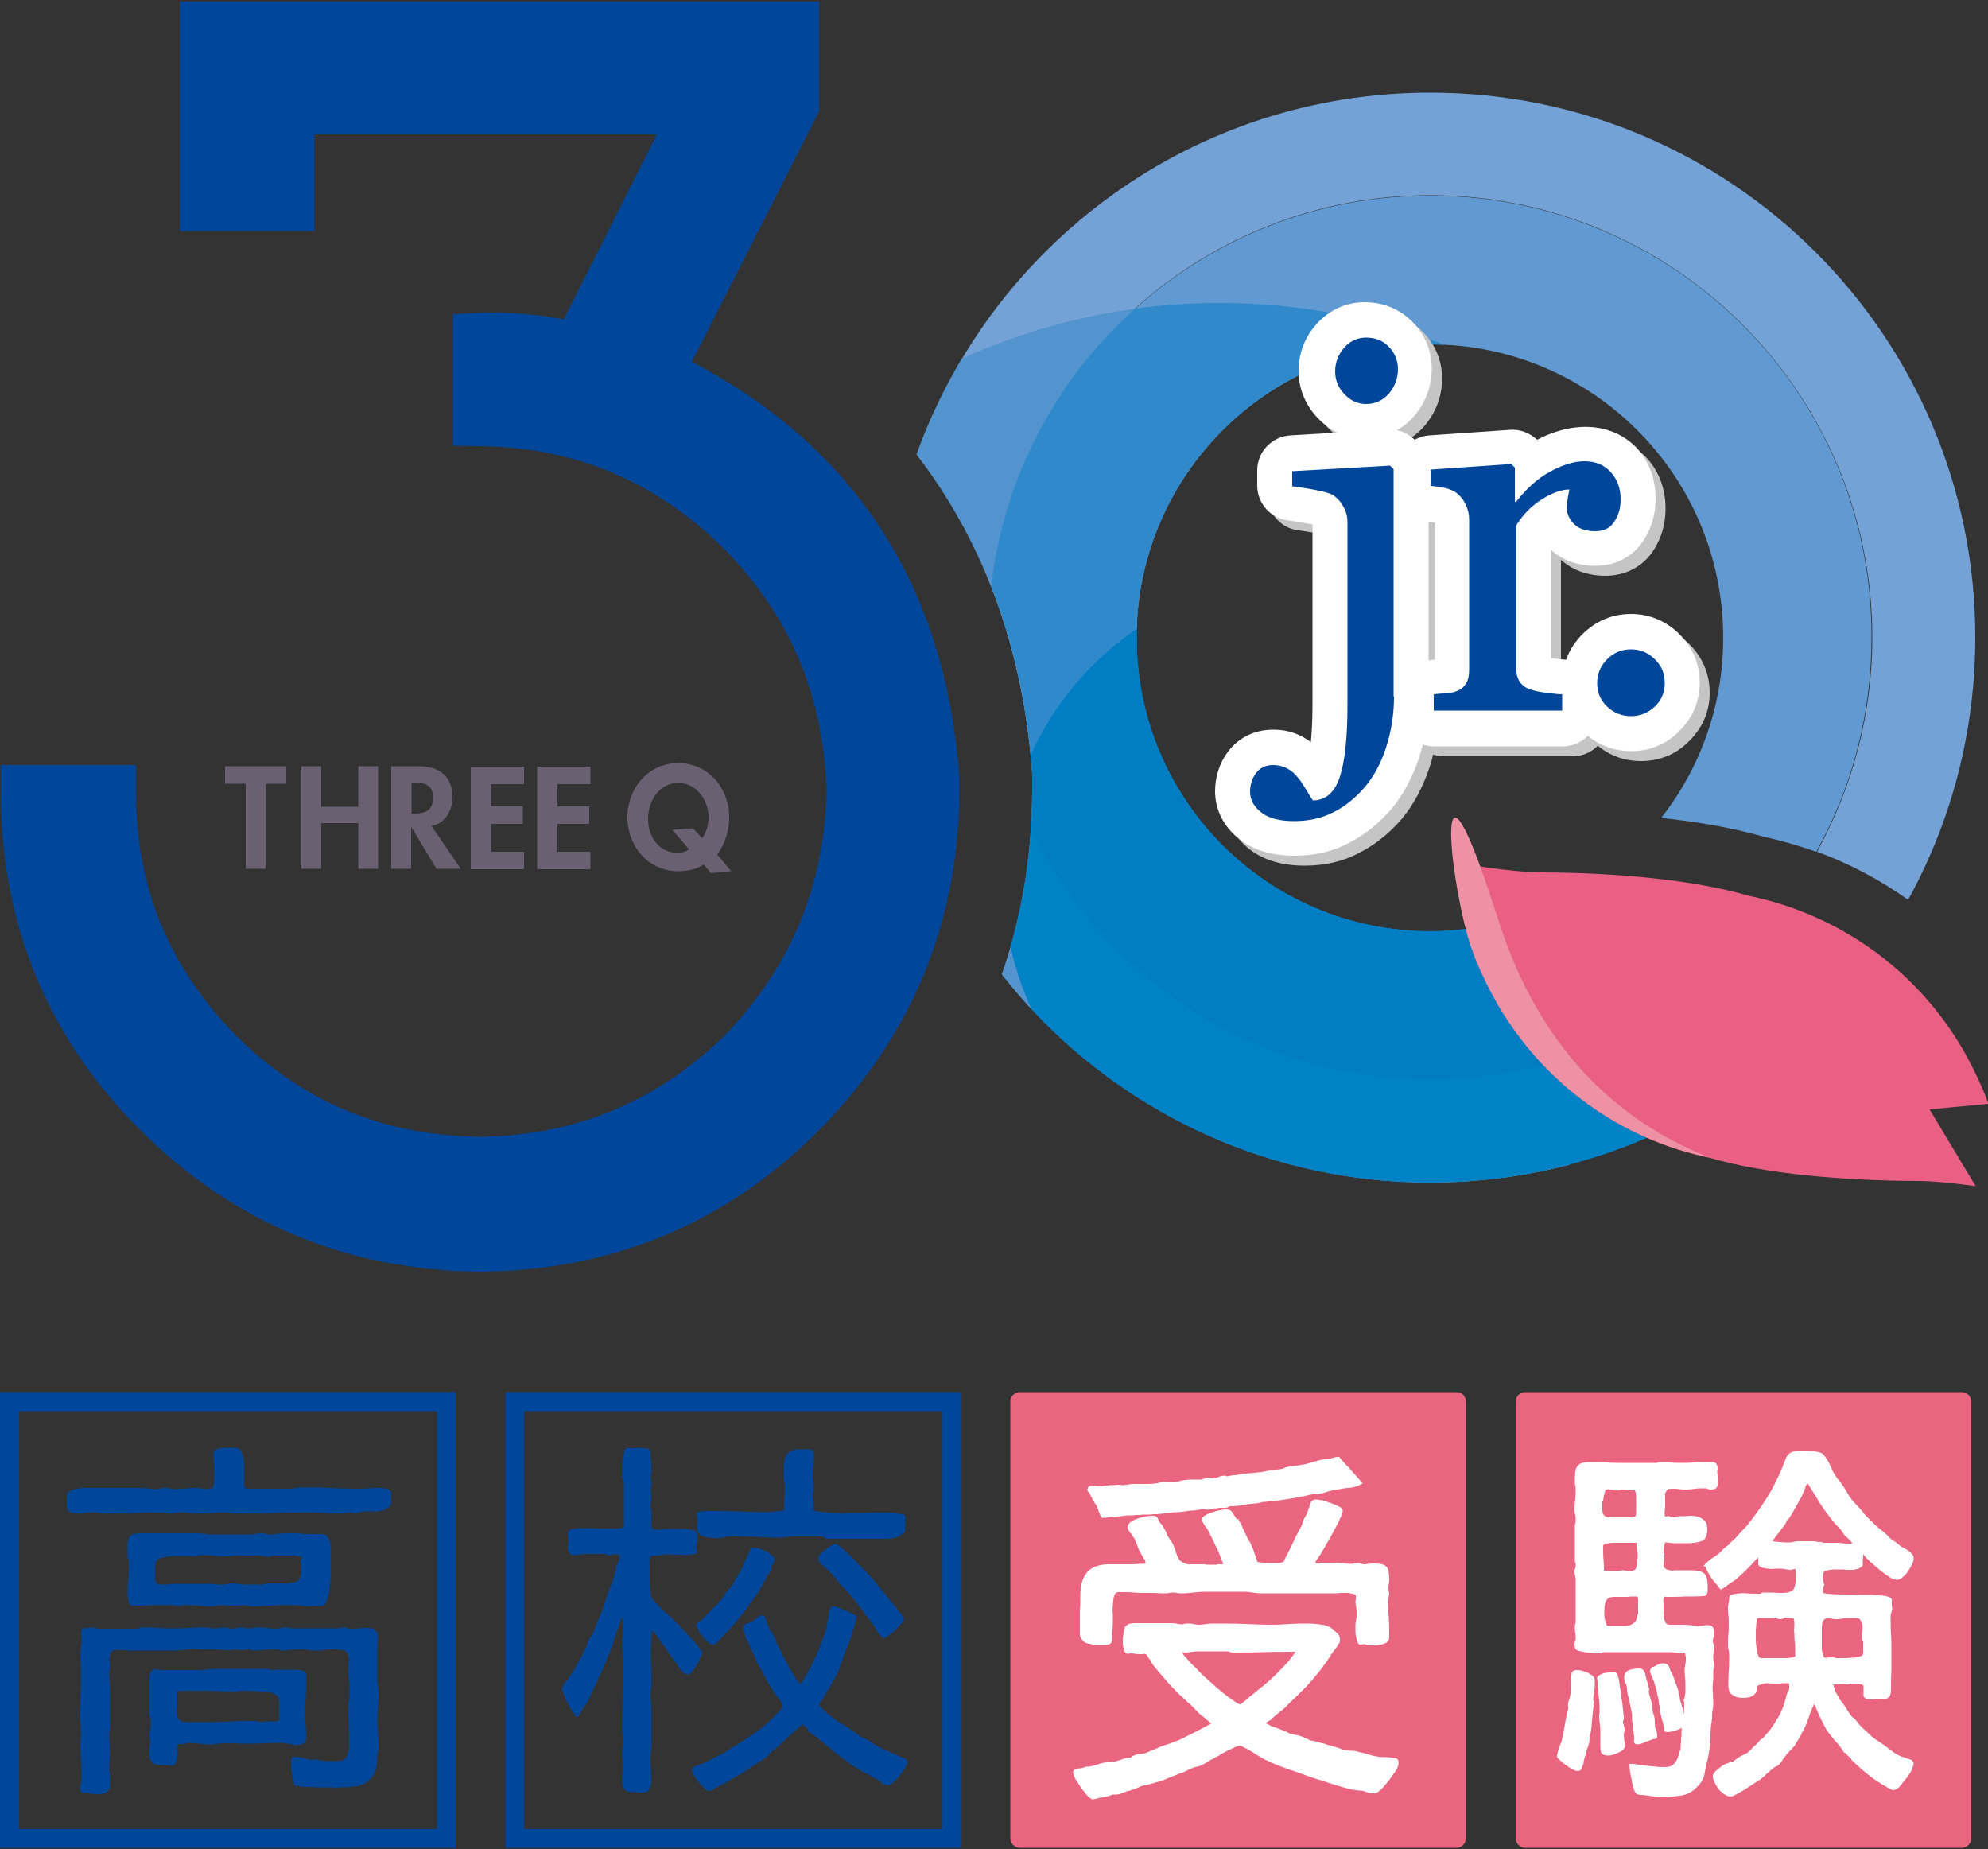
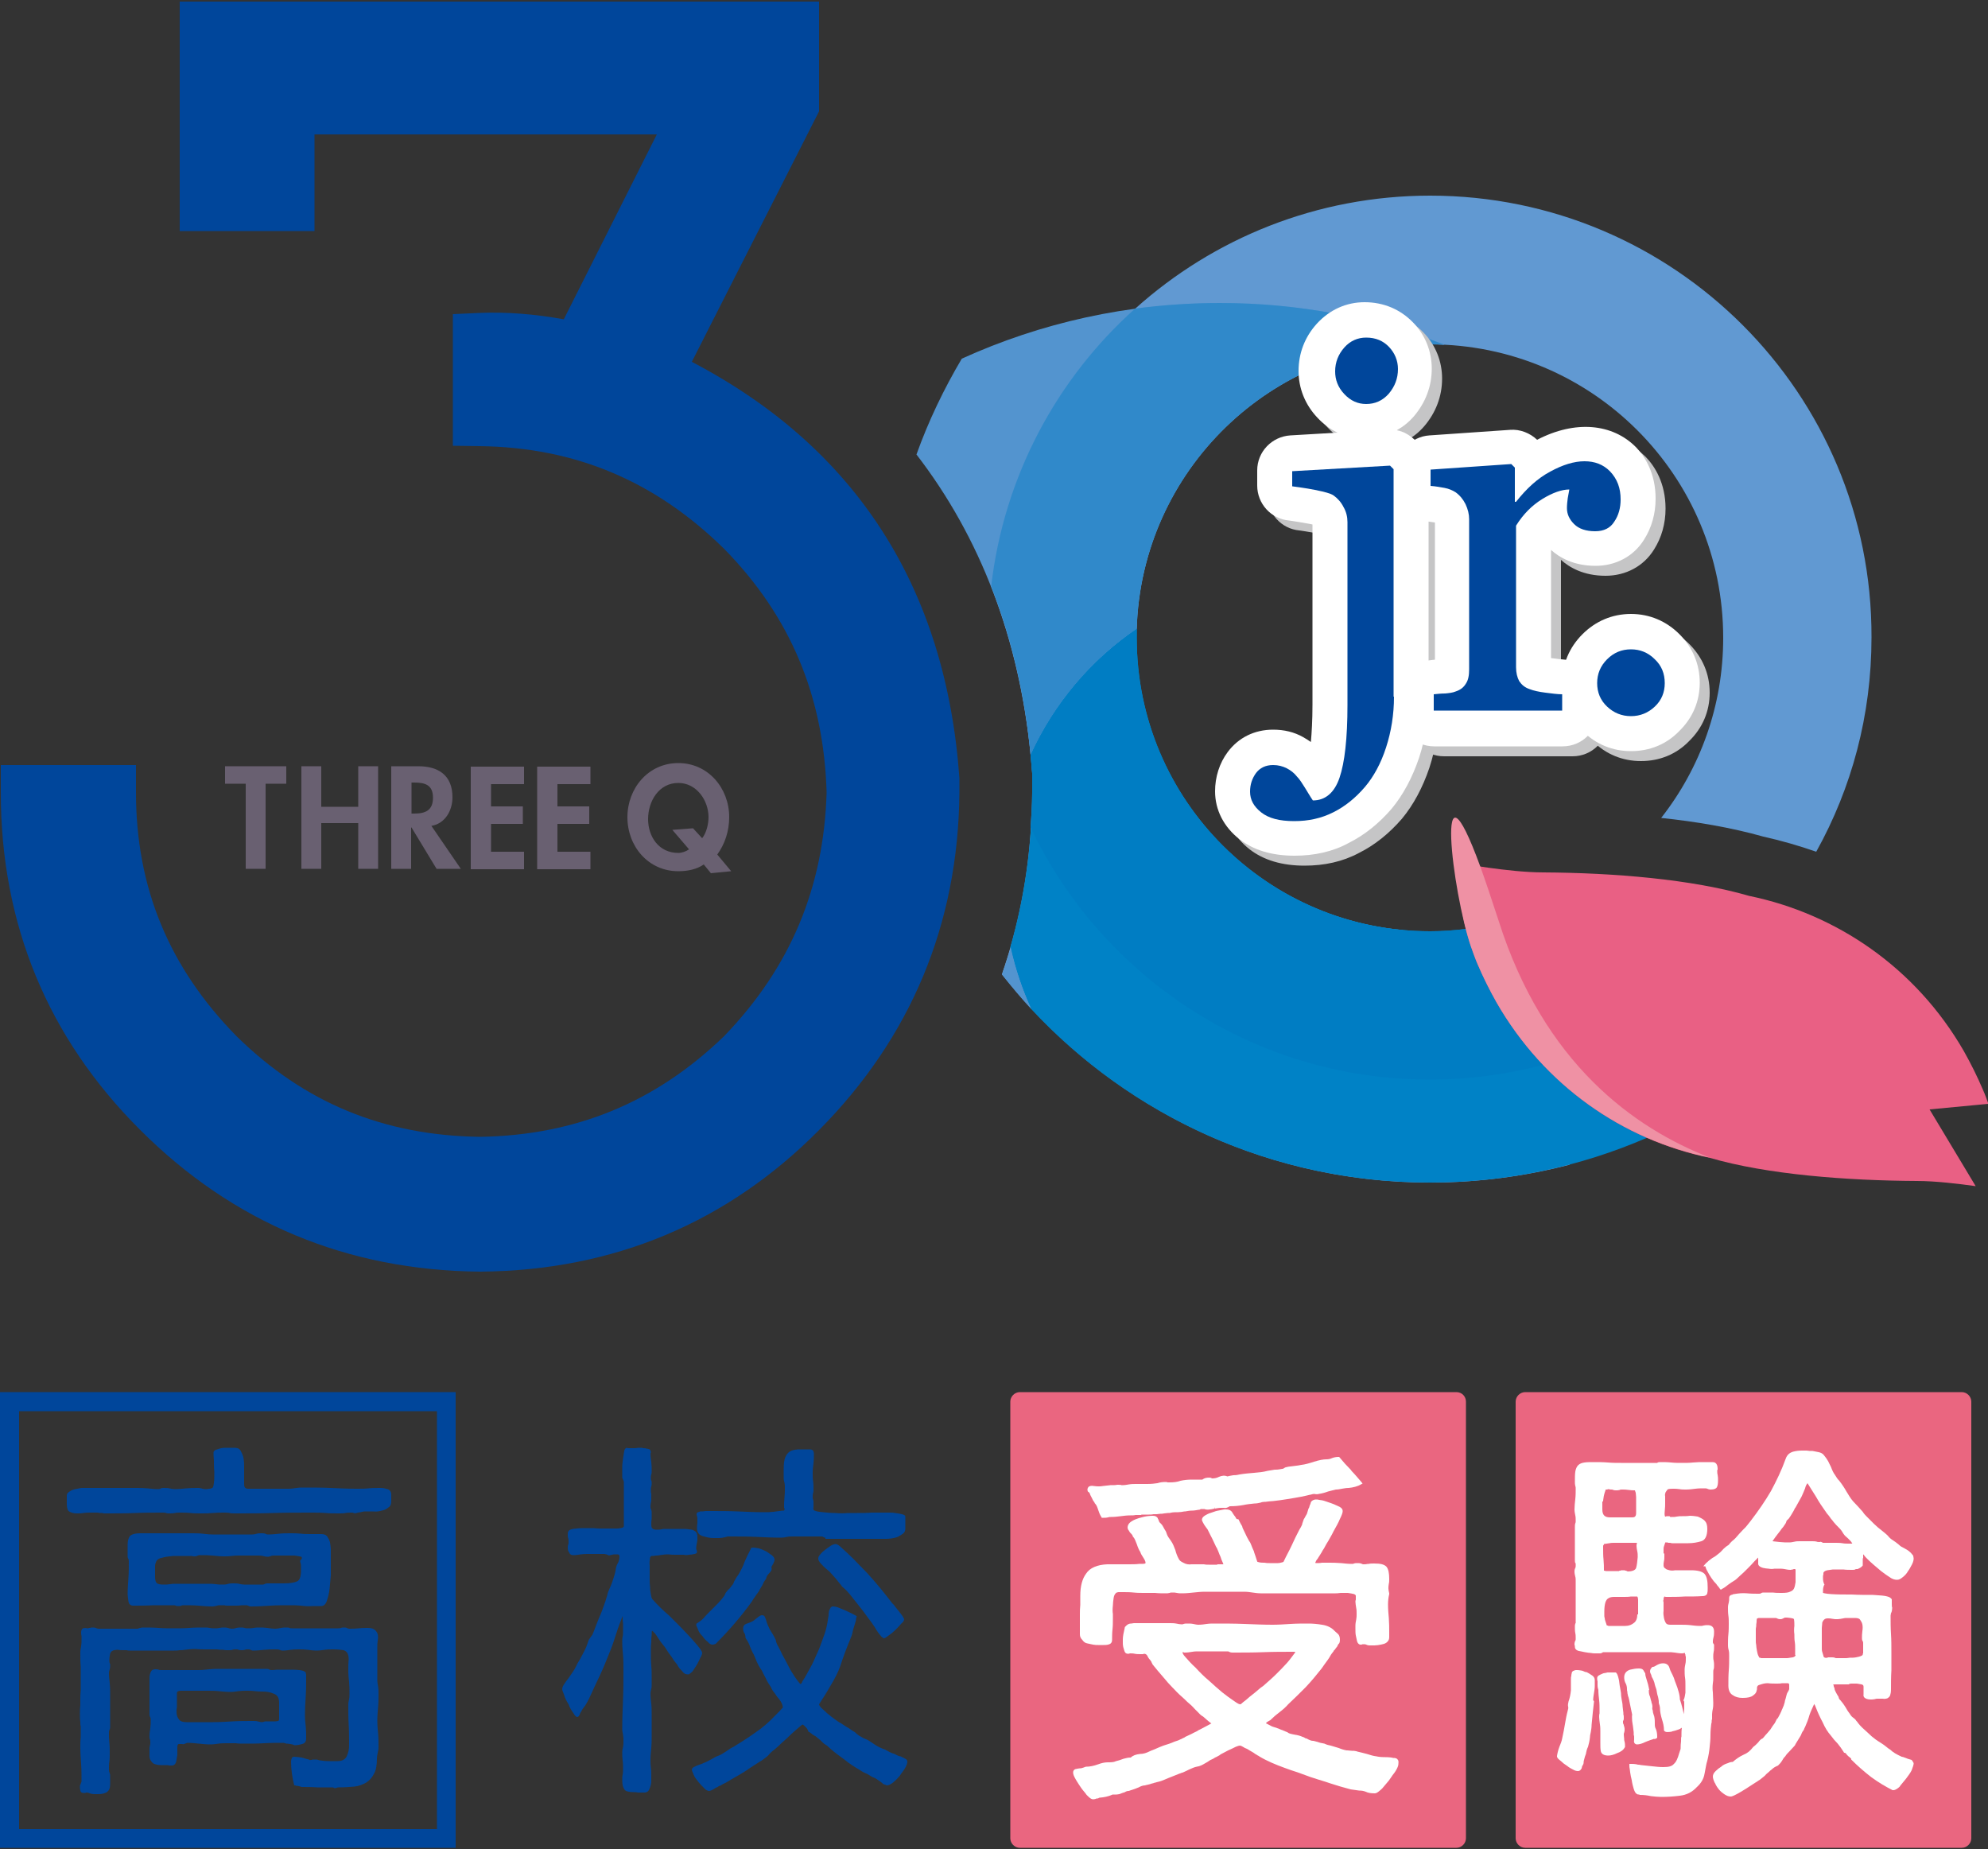
<svg xmlns="http://www.w3.org/2000/svg" version="1.1" id="レイヤー_1" x="0px" y="0px" viewBox="0 0 500 465" style="enable-background:new 0 0 500 465;" xml:space="preserve">
  <rect x="0" y="0" width="500" height="465" fill="#333333" stroke="none" />
  <style type="text/css">
	.st0{fill:#74A2D6;}
	.st1{fill:#6199D2;}
	.st2{fill:#0082C6;}
	.st3{fill:#5394CF;}
	.st4{fill:#007DC3;}
	.st5{fill:#3089CA;}
	.st6{fill:#E96084;}
	.st7{fill:#EF91A4;}
	.st8{fill:#00469B;}
	.st9{fill:#696071;}
	.st10{fill:#EA6680;}
	.st11{fill:#FFFFFF;}
	.st12{fill:#C5C5C6;}
</style>
  <g>
    <g>
      <g>
        <g>
          <path class="st0" d="M392.9,291.7c-0.2-0.2-0.5-0.3-0.7-0.5c-0.5-0.3-0.9-0.6-1.4-1c-0.2-0.2-0.5-0.3-0.7-0.5      c-0.5-0.3-0.9-0.7-1.3-1c-0.2-0.2-0.5-0.3-0.7-0.5c-0.4-0.3-0.9-0.7-1.3-1c-0.2-0.2-0.4-0.3-0.7-0.5c-0.4-0.4-0.9-0.7-1.3-1.1      c-0.2-0.2-0.4-0.4-0.6-0.5c-0.4-0.4-0.9-0.7-1.3-1.1c-0.2-0.2-0.4-0.4-0.6-0.5c-0.4-0.4-0.8-0.8-1.2-1.2      c-0.2-0.2-0.4-0.4-0.6-0.6c-0.4-0.4-0.8-0.8-1.2-1.2c-0.2-0.2-0.4-0.4-0.6-0.6c-0.4-0.4-0.8-0.8-1.2-1.2      c-0.2-0.2-0.4-0.4-0.6-0.6c-0.4-0.4-0.8-0.8-1.1-1.2c-0.2-0.2-0.4-0.4-0.6-0.6c-0.4-0.4-0.7-0.8-1.1-1.2      c-0.2-0.2-0.4-0.4-0.6-0.7c-0.4-0.4-0.7-0.8-1-1.3c-0.2-0.2-0.4-0.5-0.6-0.7c-0.3-0.4-0.7-0.8-1-1.3c0,0-0.1-0.1-0.1-0.1      c-3.6,0.4-7.3,0.5-11.1,0.5c-44.3,0-82.5-25.9-100.4-63.4c-0.8,13-3.3,25.3-7.3,36.9c25.1,31.9,64,52.4,107.7,52.4      c12.1,0,23.9-1.6,35.1-4.5c-0.2-0.1-0.3-0.2-0.5-0.3C393.8,292.3,393.3,292,392.9,291.7z" />
-           <path class="st0" d="M359.7,23.3c-59.6,0-110.2,38-129.1,91c7.8,10,14,21.1,18.7,33.1c6.4-55.3,53.4-98.3,110.4-98.3      c61.4,0,111.2,49.8,111.2,111.2c0,19.6-5.1,37.9-13.9,53.9c8.2,3,15.9,7.1,22.9,12.1c10.8-19.6,16.9-42.1,16.9-66      C496.8,84.6,435.4,23.3,359.7,23.3z" />
        </g>
        <path class="st1" d="M359.7,49.2c-57,0-104,43-110.4,98.3c5.6,14.3,9.1,30,10.3,47c0,0.2,0,0.4,0,0.7l0,0.5c0,0.2,0,0.4,0,0.6     v3.1c0,0.1,0,0.1,0,0.2c0,2.9-0.2,5.8-0.4,8.6c17.9,37.5,56.1,63.4,100.4,63.4c3.7,0,7.4-0.2,11.1-0.5c-0.2-0.2-0.3-0.4-0.5-0.6     c-0.3-0.4-0.7-0.9-1-1.3c-0.2-0.2-0.4-0.5-0.6-0.7c-0.3-0.4-0.6-0.9-0.9-1.3c-0.2-0.3-0.4-0.5-0.5-0.8c-0.3-0.5-0.6-0.9-0.9-1.4     c-0.2-0.3-0.3-0.5-0.5-0.8c-0.3-0.5-0.6-0.9-0.9-1.4c-0.2-0.3-0.3-0.5-0.5-0.8c-0.4-0.6-0.7-1.2-1.1-1.9     c-0.1-0.1-0.1-0.2-0.2-0.3c-0.1-0.2-0.3-0.5-0.4-0.7c-0.4-0.7-0.8-1.4-1.1-2.1c-0.1-0.2-0.2-0.4-0.3-0.6     c-0.4-0.7-0.8-1.5-1.2-2.3c-0.2-0.3-0.3-0.7-0.5-1c-0.3-0.6-0.6-1.2-0.9-1.8c-0.2-0.5-0.5-1.1-0.7-1.6c-0.2-0.4-0.4-0.9-0.6-1.3     c-0.3-0.7-1-2.3-1.8-4.6c-0.1-0.2-0.2-0.4-0.2-0.6c-1-2.8-1.9-6-2.6-9.3c-37.6-3.4-67-35-67-73.5c0-40.8,33-73.8,73.8-73.8     c40.8,0,73.8,33,73.8,73.8c0,17.1-5.8,32.8-15.6,45.3c8.6,0.9,17.6,2.4,25.7,4.7c4.5,1,9,2.3,13.3,3.8     c8.9-16,13.9-34.3,13.9-53.9C470.9,99,421.1,49.2,359.7,49.2z" />
        <g>
          <path class="st2" d="M376.4,252c-1.8-3.2-3.4-6.4-4.8-9.7c0,0-1.6-3.5-2.9-8.7c-3,0.4-6,0.6-9,0.6c-40.8,0-73.8-33-73.8-73.8      c0-0.8,0-1.5,0-2.3c-11.6,7.9-20.9,18.9-26.7,31.7c0.1,1.5,0.3,3.1,0.4,4.6c0,0.2,0,0.4,0,0.7l0,0.5c0,0.2,0,0.4,0,0.6v3.1      c0,0.1,0,0.1,0,0.2c-0.1,13.6-2,26.5-5.5,38.7c1.2,5.4,3,10.6,5.2,15.5c25,26.9,60.7,43.7,100.3,43.7c19.4,0,37.9-4,54.7-11.3      C398.9,279.4,385.5,267.8,376.4,252z" />
          <g>
            <path class="st3" d="M252,245.1c2.4,3,4.8,5.9,7.4,8.7c-2.3-4.9-4-10.1-5.2-15.5C253.5,240.5,252.8,242.8,252,245.1z" />
            <path class="st3" d="M306.8,76.2c-23.1,0-45.1,5-64.9,14c-4.5,7.6-8.4,15.7-11.4,24.1c16.1,20.9,25.8,46.3,28.7,75.5       c5.9-12.9,15.1-23.9,26.7-31.7c1.2-39.7,33.8-71.5,73.8-71.5c1.2,0,2.4,0,3.6,0.1C345.7,79.9,326.7,76.2,306.8,76.2z" />
          </g>
        </g>
        <path class="st4" d="M376.4,252c-1.8-3.2-3.4-6.4-4.8-9.7c0,0-1.6-3.5-2.9-8.7c-3,0.4-6,0.6-9,0.6c-40.8,0-73.8-33-73.8-73.8     c0-0.8,0-1.5,0-2.3c-11.6,7.9-20.9,18.9-26.7,31.7c0.1,1.5,0.3,3.1,0.4,4.6c0,0.2,0,0.4,0,0.7l0,0.5c0,0.2,0,0.4,0,0.6v3.1     c0,0.1,0,0.1,0,0.2c0,2.9-0.2,5.7-0.4,8.6c17.9,37.5,56.1,63.4,100.4,63.4c9.9,0,19.4-1.3,28.5-3.7     C383.8,263.1,379.8,257.9,376.4,252z" />
        <path class="st5" d="M306.8,76.2c-7.2,0-14.4,0.5-21.3,1.4c-19.7,17.6-33,42.2-36.2,69.8c5.1,13,8.5,27.2,9.9,42.4     c5.9-12.9,15.1-23.8,26.7-31.7c1.2-39.7,33.8-71.5,73.8-71.5c1.2,0,2.4,0,3.6,0.1C345.7,79.9,326.7,76.2,306.8,76.2z" />
        <g>
          <g>
            <path class="st6" d="M388.2,219.4c17.6,0.1,37.3,1.7,51.7,5.9c21.9,4.5,41.9,18,54,39c1.8,3.2,3.4,6.4,4.8,9.7       c0,0,0.6,1.3,1.4,3.6l-14.8,1.4l11.6,19.3c-4.3-0.6-10.1-1.3-14.8-1.3c-17.6-0.1-37.6-1.6-52-5.8       c-21.9-4.5-41.6-18.1-53.7-39.1c-1.8-3.2-3.4-6.4-4.8-9.7c0,0-5.5-12.3-4.7-25.3C367,217,379.4,219.4,388.2,219.4z" />
          </g>
          <path class="st7" d="M372.3,217.9c1.3,3.6,2.8,8.1,4.6,13.6c11.4,36,34.1,52.2,53.1,59.6c-21.9-4.5-41.6-18.1-53.6-39      c-1.8-3.2-3.4-6.4-4.8-9.7c0,0-0.1-0.3-0.3-0.7c-0.3-0.8-0.6-1.6-0.9-2.4c-0.1-0.4-0.3-0.8-0.4-1.1      C365.2,224.3,360.7,186.2,372.3,217.9z" />
        </g>
      </g>
      <path class="st8" d="M241.3,195.7c-3.4-47.9-26-83.1-67.3-104.7l32-63V0.4H45.2v57.7h33.9V33.8h86.1l-23.4,46.5    c-7.2-1.3-14.3-1.9-21.3-1.6l-6.6,0.3v33.1l6.8,0.1c24,0.3,44.1,8.8,61.4,25.8c16.7,17,25.1,37.1,25.8,61.3    c-0.7,23.9-9.1,44-25.8,61.3c-17.3,16.7-37.4,24.9-61.3,25.3c-24.3-0.3-44.3-8.6-61.3-25.3c-17-17.3-25.3-37.4-25.3-61.3v-6.9H0.2    v6.9c0,33.1,11.8,61.7,35.1,84.9c23.3,23.3,52,35.3,85.4,35.6l0.1,0l0.1,0c33.4-0.3,62-12.3,85.1-35.6    c23.1-23.3,35-51.8,35.3-84.8v-3.1L241.3,195.7z" />
      <g>
        <g>
          <path class="st9" d="M66.8,218.5h-5v-21.4h-5.2v-4.4H72v4.4h-5.2V218.5z" />
          <path class="st9" d="M90.1,202.9v-10.2h5v25.8h-5V207h-9.3v11.5h-5v-25.8h5v10.2H90.1z" />
          <path class="st9" d="M115.9,218.5h-6.1l-6.3-10.4h-0.1v10.4h-5v-25.8h6.8c5.1,0,8.6,2.3,8.6,7.8c0,3.3-1.8,6.6-5.3,7.2      L115.9,218.5z M103.5,204.6h0.7c2.8,0,4.7-0.8,4.7-4c0-3.2-2-3.8-4.7-3.8h-0.7V204.6z" />
          <path class="st9" d="M123.5,197.1v5.7h8v4.4h-8v7h8.3v4.4h-13.4v-25.8h13.4v4.4H123.5z" />
          <path class="st9" d="M140.2,197.1v5.7h8v4.4h-8v7h8.3v4.4h-13.4v-25.8h13.4v4.4H140.2z" />
          <path class="st9" d="M178.8,219.6l-1.8-2.2c-1.7,1.2-4,1.7-6.4,1.7c-7.5,0-12.8-6.2-12.8-13.6c0-7.2,5.2-13.6,12.8-13.6      c7.5,0,12.8,6.3,12.8,13.6c0,3.5-1.1,6.8-3,9.4l3.5,4.2L178.8,219.6z M176.6,210.8c1.1-1.4,1.6-3.6,1.6-5.3c0-4.2-3-8.6-7.6-8.6      c-4.9,0-7.6,4.6-7.6,9.1c0,4.3,2.6,8.5,7.6,8.5c0.9,0,2-0.4,2.7-0.9l-4.2-4.9l5.2-0.4L176.6,210.8z" />
        </g>
      </g>
    </g>
    <g>
      <g>
        <g>
          <g>
            <path class="st8" d="M0,464.7h114.6V350.1H0V464.7z M4.8,354.9h105.1V460H4.8V354.9z" />
-             <path class="st8" d="M127.1,350.1v114.6h114.6V350.1H127.1z M236.9,460H131.8V354.9h105.1V460z" />
          </g>
        </g>
        <g>
          <path class="st10" d="M366.3,350.1H256.5c-1.3,0-2.4,1.1-2.4,2.4v109.8c0,1.3,1.1,2.4,2.4,2.4h109.8c1.3,0,2.4-1.1,2.4-2.4      V352.5C368.7,351.2,367.7,350.1,366.3,350.1z" />
          <path class="st10" d="M493.4,350.1H383.6c-1.3,0-2.4,1.1-2.4,2.4v109.8c0,1.3,1.1,2.4,2.4,2.4h109.8c1.3,0,2.4-1.1,2.4-2.4      V352.5C495.8,351.2,494.7,350.1,493.4,350.1z" />
        </g>
      </g>
      <g>
        <g>
          <g>
            <path class="st8" d="M89,380.5c-0.2-0.1-0.4-0.1-0.6-0.1c-0.5,0-1,0-1.5,0.1c-0.5,0.1-1,0.1-1.5,0.1c-1.2,0-2.4,0-3.5-0.1       c-1.2-0.1-2.4-0.1-3.6-0.1c-3.2,0-6.5,0-9.6,0.1c-3.1,0.1-6.4,0.1-9.6,0.1c-0.5,0-1,0-1.3-0.1c-0.5-0.1-1-0.1-1.4-0.1       c-1,0-1.9,0-2.9,0.1c-1,0.1-1.9,0.1-2.9,0.1c-0.9,0-1.8,0-2.7-0.1c-0.9-0.1-1.8-0.1-2.7-0.1c-0.5,0-0.9,0-1.2,0.1       c-0.5,0.1-1,0.1-1.4,0.1c-0.3,0-0.6,0-0.8-0.1c-0.3-0.1-0.6-0.1-0.9-0.1c-2.3,0-4.6,0-6.9,0.1c-2.4,0.1-4.7,0.1-7,0.1h-0.7       c-0.1,0-0.3,0-0.6-0.1c-0.4,0-0.8,0-1.1-0.1c-0.5,0-0.9,0-1.2,0c-0.4,0-0.7,0-0.8,0c-0.5,0-1,0-1.6,0.1       c-0.6,0.1-1.1,0.1-1.6,0.1c-0.7,0-1.2-0.1-1.6-0.3c-0.4-0.1-0.7-0.4-0.8-0.7c-0.1-0.3-0.2-0.8-0.2-1.2c0-0.5,0-1,0-1.5v-0.8       c0-0.4,0.2-0.7,0.7-1c0.4-0.3,0.9-0.5,1.4-0.6c0.5-0.1,1-0.2,1.6-0.3c0.5,0,1,0,1.2,0h12.5c1,0,1.9,0,2.9,0.1       c0.9,0.1,1.8,0.2,2.7,0.2c0.3,0,0.5-0.1,0.7-0.2s0.4-0.1,0.7-0.1c0.5,0,1,0,1.4,0.1c0.4,0.1,0.9,0.2,1.3,0.2c1,0,1.9-0.1,3-0.2       c1-0.1,1.9-0.1,2.9-0.1c0.1,0,0.4,0,0.8,0.1c0.3,0.1,0.7,0.2,1,0.2c0.3,0,0.6,0,1-0.1c0.3,0,0.6-0.1,0.8-0.2       c0.2-0.1,0.3-0.5,0.4-1.3c0.1-0.8,0.1-1.6,0.1-2.7c-0.1-1-0.1-1.9-0.1-2.9c-0.1-1-0.1-1.6-0.1-2c0-0.3,0.2-0.5,0.6-0.7       c0.4-0.1,0.9-0.3,1.3-0.4c0.5-0.1,1-0.1,1.4-0.1s0.8,0,1,0c0.3,0,0.6,0,0.9,0c0.2,0,0.5,0,0.8,0.1c0.5,0.1,0.8,0.5,1,1       c0.3,0.6,0.5,1.1,0.6,1.8c0.1,0.7,0.1,1.2,0.1,1.9s0,1.1,0,1.5v2.5c0,0.5,0,0.8,0.1,1c0.1,0.3,0.4,0.5,0.9,0.5h10.2       c0.7,0,1.3-0.1,2-0.2c0.6-0.1,1.1-0.1,1.8-0.1c2.2,0,4.5,0,6.7,0.1c2.2,0.1,4.4,0.2,6.6,0.2c1,0,2,0,3-0.1c1-0.1,1.9-0.1,3-0.1       c0.6,0,1.1,0.1,1.8,0.3c0.6,0.2,0.9,0.7,0.9,1.4v1.6c0,0.8-0.2,1.3-0.7,1.6c-0.5,0.4-1,0.7-1.7,0.8c-0.7,0.2-1.4,0.3-2.1,0.2       c-0.7,0-1.3,0-1.8,0c-0.3,0-0.7,0-1,0.1c-0.4,0.1-0.8,0.2-1.1,0.2C89.4,380.6,89.2,380.6,89,380.5z M84.7,449.6       c-0.3,0.1-0.5,0.1-0.6,0.1c-0.1-0.1-0.3-0.2-0.6-0.2c-1.2,0-2.6,0-3.8,0c-1.3-0.1-2.7-0.1-3.9-0.1c-0.1-0.1-0.3-0.1-0.6-0.2       c-0.4-0.1-0.6-0.1-0.7-0.1c-0.1-0.1-0.3-0.1-0.5-0.1c-0.5-2-0.8-4-0.8-6c0-0.3,0.1-0.6,0.2-0.9c0.1-0.2,0.3-0.3,0.6-0.3       c0.5,0,1.1,0.1,1.9,0.2c0.7,0.2,1.3,0.4,1.8,0.5c0.1,0.1,0.3,0.2,0.4,0.1c0.1,0,0.2,0,0.3,0c0.1-0.1,0.3-0.1,0.6-0.1       c0.3,0,0.5,0,0.7,0c0.2,0.1,0.4,0.1,0.7,0.2c0.7,0.1,1.4,0.2,2.3,0.2c0.8,0,1.5,0,2.2,0c1.1,0,1.9-0.4,2.3-1.2       c0.4-0.9,0.6-1.7,0.6-2.7c0-1.7,0-3.4-0.1-5.2c-0.1-1.7-0.1-3.4-0.1-5.1c0-0.5,0.1-1,0.2-1.4c0.1-0.5,0.1-1,0.1-1.4       c0-1,0-1.9-0.1-2.9c-0.1-0.9-0.2-1.8-0.2-2.8c0-1.1,0-2.1,0.1-2.8c0-0.7-0.1-1.2-0.3-1.6c-0.2-0.4-0.6-0.7-1-0.8       c-0.6-0.1-1.4-0.2-2.6-0.2c-0.7,0-1.4,0-2.1,0.1c-0.7,0.1-1.4,0.2-2.1,0.2c-0.7,0-1.4-0.1-2.2-0.2c-0.8-0.1-1.5-0.1-2.2-0.1       c-0.7,0-1.3,0-2,0.1c-0.7,0.1-1.4,0.2-2.1,0.2c-0.3,0-0.6-0.1-0.8-0.2c-0.3-0.1-0.6-0.1-0.9-0.1c-1,0-1.9,0-2.9,0.1       c-1,0.1-1.9,0.2-2.9,0.2c-0.2,0-0.4-0.1-0.6-0.2c-0.2-0.1-0.4-0.1-0.7-0.1c-0.3,0-0.5,0-0.7,0.1c-0.3,0.1-0.5,0.1-0.8,0.1       s-0.6,0-0.7-0.1c-0.1,0-0.3,0-0.4-0.1c-0.1,0-0.3,0-0.4,0c-0.3,0-0.6,0-0.8,0.1c-0.3,0.1-0.6,0.1-0.9,0.1h-0.6       c-0.1,0-0.4,0-0.9-0.1c-0.5,0-1,0-1.6-0.1c-0.7,0-1.2,0-1.7,0c-0.6,0-1,0-1.1,0c-0.9,0-1.7,0-2.6-0.1c-0.9,0-1.7,0.1-2.6,0.2       c-0.5,0.1-0.9,0.1-1.3,0.1c-0.5,0.1-1,0.1-1.4,0.1H32.6c-0.3,0-0.5,0-0.7-0.1c-0.2,0-0.4,0-0.6,0c-0.7,0-1.2,0-1.7-0.1       c-0.5,0-1,0.1-1.2,0.2c-0.3,0.1-0.6,0.4-0.7,0.8c-0.1,0.4-0.2,1-0.2,1.7c0,0.3,0,0.5,0.1,0.6c0,0.1,0,0.2,0.1,0.3       c0,0.1,0,0.3,0,0.4c0,0.3,0,0.6-0.1,0.9c-0.1,0.3-0.2,0.6-0.2,0.9c0,0.9,0.1,1.7,0.2,2.6c0.1,0.9,0.1,1.7,0.1,2.6v8.3       c0,0.3,0,0.5-0.1,0.7c-0.1,0.2-0.2,0.4-0.2,0.7c0,0.9,0,1.7,0.1,2.6c0.1,0.9,0.1,1.8,0.1,2.7c0,0.7,0,1.4-0.1,2.1       c-0.1,0.7-0.1,1.4-0.1,2.1c0,0.3,0.1,0.6,0.2,0.9c0.1,0.2,0.1,0.4,0.1,0.7v2.1c0,0.9-0.3,1.5-0.8,1.9c-0.6,0.3-1.2,0.5-2.1,0.5       c-0.3,0-0.7,0-1.1,0s-0.9-0.1-1.1-0.2c-0.3-0.1-0.5-0.2-0.8-0.2c-0.1,0-0.2,0-0.3,0.1h-0.5c-0.5,0-0.7-0.2-0.8-0.6       c-0.1-0.4-0.1-0.8-0.1-1c0-0.3,0.1-0.5,0.2-0.7c0.1-0.3,0.2-0.5,0.2-0.6c0-1.4,0-2.9-0.1-4.4c-0.1-1.4-0.2-2.9-0.2-4.3       c0-0.9,0-1.6,0.1-2.4c0-0.8,0-1.5,0-2.3v-0.5c-0.1-0.2-0.1-0.6-0.1-1.1c-0.1-0.6-0.1-1.2-0.1-2c0-0.7,0-1.4,0.1-2.1       c0-0.7,0-1.1,0-1.4c0-0.9,0-1.6,0.1-2.4c0-0.8,0-1.5,0-2.3c0-1.2,0-2.4,0-3.6c-0.1-1.2-0.1-2.4-0.1-3.6c0-0.5,0.1-1,0.2-1.6       c0.1-0.6,0.1-1.1,0.1-1.6c0-0.3,0-0.7,0-1c-0.1-0.3-0.1-0.6-0.1-0.9c0-0.5,0.2-0.9,0.5-1s0.7-0.1,1.1,0c0.1,0,0.3,0,0.4-0.1       c0.1,0,0.2,0,0.3,0c0.1-0.1,0.3-0.1,0.6-0.1s0.5,0,0.8,0.1c0.2,0.1,0.4,0.2,0.7,0.2h9.8c0.1,0,0.3-0.1,0.6-0.2       c0.1,0,0.3,0,0.4-0.1c0.1,0,0.2,0,0.3,0c1.3,0,2.7,0,4,0.1c1.2,0.1,2.6,0.1,3.9,0.1c1.2,0,2.6,0,3.8-0.1       c1.2-0.1,2.6-0.1,3.8-0.1c0.5,0,0.9,0,1.3,0.1c0.5,0.1,0.9,0.1,1.3,0.1c0.4,0,0.8,0,1.2-0.1c0.4-0.1,0.8-0.1,1.1-0.1       c0.3,0,0.7,0,1,0.1c0.3,0.1,0.7,0.2,1,0.2c0.5,0,0.9-0.1,1.2-0.2c0.4-0.1,0.8-0.1,1.2-0.1c0.3,0,0.5,0,0.8,0.1       c0.3,0.1,0.5,0.1,0.8,0.1c0.5,0,1,0,1.5-0.1c0.5-0.1,1-0.1,1.4-0.1c0.7,0,1.3,0,2,0.1c0.7,0.1,1.3,0.2,2,0.2       c0.5,0,1-0.1,1.5-0.2c0.5-0.1,1-0.1,1.4-0.1c0.3,0,0.5,0,0.7,0.1c0.2,0.1,0.4,0.1,0.7,0.1H85c0.3,0,0.5,0,0.8-0.1       c0.2-0.1,0.4-0.1,0.7-0.1c0.3,0,0.5,0,0.7,0.1c0.2,0.1,0.4,0.2,0.7,0.2c0.8,0,1.5,0,2.3-0.1c0.8-0.1,1.5-0.1,2.3-0.1       c0.9,0,1.4,0.2,1.8,0.5c0.3,0.3,0.6,0.7,0.7,1.1c0.1,0.5,0.1,1,0,1.6c-0.1,0.6-0.1,1.1-0.1,1.7v8.3c0,0.5,0.1,1,0.2,1.6       c0.1,0.6,0.1,1.1,0.1,1.6c0,1.1,0,2.3-0.1,3.4c-0.1,1.2-0.2,2.4-0.2,3.5c0,1.1,0.1,2.3,0.2,3.3c0.1,1.1,0.1,2.3,0.1,3.4       c0,0.5-0.1,1-0.2,1.4c-0.1,0.5-0.2,1-0.2,1.4c0,1.6-0.2,2.9-0.7,3.8c-0.5,1-1.1,1.7-2,2.3c-0.9,0.5-1.9,0.9-3,1       c-1.1,0.1-2.4,0.2-3.8,0.2C85,449.5,84.9,449.5,84.7,449.6z M75.7,403.8c-1-0.1-1.9-0.1-2.9-0.1c-1.6,0-3.2,0-4.8,0.1       c-1.6,0.1-3.2,0.2-4.9,0.2c-0.3,0-0.5-0.1-0.7-0.2c-0.2-0.1-0.5-0.1-0.8-0.1c-0.1,0-0.4,0-0.9,0c-0.5,0.1-1,0.1-1.6,0.1       c-0.6,0-1.1,0-1.6,0c-0.5,0-0.9,0-1-0.1h-0.9c-0.4,0-0.8,0-1,0.1c-0.4,0.1-0.8,0.2-1.1,0.2c-1.2,0-2.4-0.1-3.6-0.2       c-1.2-0.1-2.4-0.1-3.6-0.1c-0.3,0-0.5,0-0.7,0.1c-0.2,0.1-0.4,0.1-0.7,0.1c-0.3,0-0.5,0-0.7-0.1c-0.2-0.1-0.4-0.1-0.7-0.1       c-1.6,0-3.3,0-5,0c-1.7,0.1-3.4,0.1-5,0.1c-0.7,0-1.1-0.4-1.2-1.1c-0.1-0.8-0.2-1.3-0.2-1.8c0-1.3,0.1-2.7,0.2-4.1       c0.1-1.3,0.1-2.7,0.1-4c0-0.3,0-0.5-0.1-0.7c-0.1-0.2-0.2-0.4-0.2-0.7v-2.9c0-1.2,0.3-2,0.8-2.4c0.5-0.3,1.2-0.5,2.4-0.5h12.9       c0.9,0,1.8,0,2.7,0.1c0.9,0.1,1.7,0.2,2.6,0.2h9.9c0.5,0,0.9-0.1,1.2-0.2c0.4-0.1,0.8-0.1,1.2-0.1c0.3,0,0.6,0,0.9,0.1       c0.2,0.1,0.4,0.2,0.7,0.2c1,0,1.9-0.1,2.9-0.2c0.9-0.1,1.8-0.1,2.8-0.1c0.9,0,1.7,0,2.6,0.1c0.8,0.1,1.6,0.1,2.5,0.1h2.6       c0.7,0,1.2,0.2,1.5,0.6c0.3,0.5,0.6,1,0.7,1.5c0.1,0.7,0.2,1.2,0.2,1.9s0,1.1,0,1.6v2.5c0,0.5,0,1.2,0,2.3       c-0.1,1-0.2,2.2-0.3,3.3c-0.1,1.1-0.4,2.2-0.7,3.1c-0.3,0.9-0.8,1.3-1.4,1.3h-2.2C77.5,404,76.5,403.9,75.7,403.8z M73,438.6       c-0.4-0.1-0.8-0.1-1-0.1c-0.3-0.1-0.5-0.2-0.7-0.2c-1.6,0-3.2,0-4.9,0.1c-1.6,0.1-3.3,0.1-5,0.1c-0.7,0-1.4,0-2.1-0.1       c-0.8,0-1.5,0-2.2,0c-0.7,0-1.4,0-2.1,0.1c-0.7,0.1-1.4,0.2-2.1,0.2c-1,0-1.9-0.1-2.9-0.2c-1-0.1-1.9-0.2-2.9-0.2       c-0.1,0-0.2,0.1-0.5,0.2c-0.3,0.1-0.5,0.2-0.8,0.1c-0.3,0-0.5,0-0.8,0s-0.4,0.3-0.4,0.9s0,1.1,0,1.8c-0.1,0.7-0.2,1.3-0.3,1.8       c-0.2,0.6-0.6,0.9-1,0.9c-0.3,0-0.5,0-0.7,0c-0.3-0.1-0.5-0.1-0.8-0.1c-0.5,0-1,0-1.4,0c-0.5,0-1-0.1-1.3-0.2       c-0.5-0.1-0.8-0.4-1-0.7c-0.3-0.3-0.5-0.8-0.5-1.4v-2c0-0.1,0-0.3,0.1-0.4c0-0.1,0-0.2,0-0.3c0.1-0.2,0.1-0.4,0.1-0.7       c0-0.3,0-0.6-0.1-0.8c-0.1-0.2-0.1-0.5-0.1-0.8c0-0.7,0.1-1.3,0.2-2c0.1-0.7,0.1-1.3,0.1-2c0-0.3,0-0.5-0.1-0.7       c-0.1-0.2-0.2-0.4-0.2-0.7V422c0-0.5,0.1-1,0.3-1.5c0.2-0.5,0.6-0.7,1.2-0.7c0.3,0,0.5,0,0.8,0.1c0.2,0.1,0.4,0.1,0.7,0.1h9.3       c0.9,0,1.8-0.1,2.8-0.2c0.9-0.1,1.8-0.1,2.8-0.1h11.4c0.3,0,0.5,0,0.7,0.1c0.2,0.1,0.4,0.2,0.7,0.2c0.1,0,0.6,0,1.4-0.1       c0.9,0,1.7,0,2.8,0c1,0,1.9,0,2.8,0.1c0.9,0.1,1.3,0.3,1.6,0.6c0,0.2,0,0.4,0.1,0.5c0,0.2,0,0.4,0,0.5c0,1.6,0,3.2-0.1,4.9       c-0.1,1.6-0.2,3.2-0.2,4.9c0,1,0.1,1.9,0.2,2.8c0.1,1,0.1,1.9,0.1,2.9c0,0.9-0.3,1.3-1,1.5c-0.7,0.2-1.3,0.3-2,0.3       C73.8,438.7,73.4,438.7,73,438.6z M75.9,392v-0.3l-0.1-0.2c-0.5-0.1-1-0.2-1.7-0.3c-0.7,0-1.2,0-1.8,0H69c-0.3,0-0.6,0-0.8,0.1       c-0.3,0.1-0.5,0.2-0.8,0.2c-0.5,0-1-0.1-1.3-0.2c-0.5-0.1-1-0.1-1.4-0.1h-4.4c-0.7,0-1.3,0-2,0.1c-0.7,0.1-1.3,0.1-2,0.1       c-1,0-1.9-0.1-2.9-0.2c-1-0.1-1.9-0.1-2.9-0.1c-0.3,0-0.5,0-0.7,0.1c-0.3,0.1-0.5,0.2-0.8,0.2c-0.3,0-0.6,0-0.7-0.1h-3.4       c-0.3,0-0.8,0-1.3,0c-0.6,0.1-1.1,0.1-1.7,0.2c-0.7,0.1-1.2,0.3-1.7,0.4c-0.5,0.2-0.8,0.5-0.9,0.8c-0.1,0.1-0.1,0.3-0.2,0.5       c-0.1,0.3-0.1,0.5-0.1,0.7v2.5c0,0.9,0.1,1.4,0.4,1.7c0.3,0.3,0.9,0.4,1.7,0.4c0.6,0,1.1,0,1.7-0.1c0.5-0.1,1-0.1,1.5-0.1h8       c0.7,0,1.3,0,2,0.1c0.6,0.1,1.2,0.1,1.9,0.1c0.5,0,0.9-0.1,1.3-0.2c0.4-0.1,0.8-0.1,1.2-0.1s1,0,1.4,0.1       c0.4,0.1,0.9,0.2,1.3,0.2h4.7c0.2,0,0.4-0.1,0.6-0.2s0.4-0.1,0.6-0.1h4.2c1.4,0,2.6-0.2,3.2-0.5c0.7-0.3,1-1.2,1-2.9v-0.9       c0-0.3,0-0.5-0.1-0.8c-0.1-0.2-0.1-0.4-0.1-0.7C75.8,392.3,75.8,392.1,75.9,392z M69,426c-0.9-0.4-1.8-0.6-2.9-0.6       c-0.7,0-1.3,0-2-0.1c-0.7-0.1-1.4-0.1-2.1-0.1c-0.7,0-1.3,0-2,0.1c-0.7,0.1-1.3,0.2-2,0.2c-1,0-2-0.1-3-0.2       c-1-0.1-1.9-0.1-3-0.1h-6.5c-0.2,0-0.4,0-0.6,0.1c-0.3,0.1-0.4,0.2-0.4,0.5v2.4c0,0.4,0,0.8,0,1.1c-0.1,0.4-0.1,0.8-0.1,1.1       c0,0.9,0.2,1.5,0.6,2c0.3,0.5,1,0.7,1.9,0.7h6.7c1.6,0,3.3-0.1,5-0.2c1.6-0.1,3.3-0.1,5-0.1c0.5,0,0.9,0,1.2,0.1       c0.4,0.1,0.8,0.2,1.2,0.2c0.1,0,0.3-0.1,0.7-0.2h2.4c0.5,0,0.9-0.1,1-0.2c0.1-0.1,0.1-0.4,0.1-0.9v-3.5       C70.2,427.1,69.9,426.4,69,426z" />
            <path class="st8" d="M155,410.8c-0.5,1.6-1,3.1-1.7,4.8c-0.8,2-1.6,4-2.5,5.9c-0.9,1.9-1.8,3.8-2.7,5.8       c-0.3,0.6-0.6,1.1-0.9,1.6c-0.4,0.5-0.8,1-1,1.5c-0.1,0.1-0.3,0.4-0.4,0.8c-0.2,0.4-0.4,0.6-0.6,0.6c-0.3,0-0.6-0.3-1-1       c-0.5-0.7-0.9-1.3-1.2-2.2c-0.5-0.8-0.9-1.5-1.1-2.3c-0.3-0.8-0.5-1.2-0.5-1.5c0-0.4,0.2-0.9,0.6-1.4c0.3-0.5,0.6-0.9,0.8-1.1       c0.3-0.4,0.7-1,1.1-1.6c0.5-0.7,0.9-1.4,1.3-2.3c0.5-0.8,0.9-1.5,1.3-2.3c0.4-0.8,0.7-1.3,0.9-1.8c0.1-0.3,0.2-0.5,0.3-0.8       c0.1-0.3,0.2-0.6,0.3-0.9c0.1-0.3,0.3-0.5,0.5-0.8c0.1-0.2,0.3-0.4,0.5-0.7c0.6-1.4,1.1-2.9,1.7-4.3c0.6-1.3,1.1-2.8,1.6-4.2       c0.1-0.5,0.3-0.9,0.4-1.3c0.1-0.5,0.2-0.9,0.4-1.3c0.4-0.9,0.8-1.8,1.1-2.8c0.3-0.9,0.6-1.8,0.7-2.8c0.1-0.5,0.3-1,0.6-1.5       c0.2-0.5,0.3-1,0.3-1.5c0-0.3-0.1-0.4-0.4-0.5c-0.3,0-0.6,0-0.8,0c-0.1,0-0.4,0-0.7,0.1c-0.3,0.1-0.6,0.1-0.7,0.2       c-0.2-0.1-0.4-0.2-0.7-0.3c-0.3-0.1-0.6-0.1-0.8-0.1h-3.7c-0.7,0-1.2,0-1.9,0.1c-0.7,0.1-1.2,0.2-1.9,0.2c-0.5,0-0.9-0.2-1-0.6       c-0.3-0.3-0.4-0.8-0.4-1.2c0-0.3,0-0.6,0.1-0.8c0.1-0.2,0.1-0.5,0.1-0.8c0-0.3,0-0.6-0.1-0.9c-0.1-0.2-0.1-0.5-0.1-0.8       c0-0.3,0-0.6,0.1-0.8c0.1-0.3,0.5-0.6,1.2-0.7c0.8-0.1,1.6-0.2,2.6-0.2c0.9,0,1.7,0,2.6,0c0.9,0.1,1.3,0.1,1.6,0.1h4.2       c0.1,0,0.5,0,1-0.1c0.5-0.1,0.8-0.2,0.8-0.5v-11c0-0.3-0.1-0.5-0.2-0.7c-0.1-0.2-0.2-0.4-0.2-0.7v-1.2c0-0.2,0-0.7,0-1.3       c0-0.7,0.1-1.3,0.2-2.1c0.1-0.7,0.2-1.3,0.3-1.9c0.1-0.5,0.4-0.8,0.7-0.8c0.1,0.1,0.3,0.1,0.6,0.1c0.3,0,0.7,0,1,0       c0.4,0,0.8,0,1.1-0.1c0.3,0,0.6,0,0.8,0c0.3,0,0.4,0,0.5,0.1c0.4,0,0.7,0,0.8,0.1c0.3,0,0.6,0.1,0.9,0.2       c0.2,0.2,0.3,0.5,0.3,0.8c-0.1,0.1-0.1,0.1-0.1,0.2c0,0.8,0.1,1.5,0.2,2.2c0.1,0.8,0.1,1.5,0.1,2.3c0,0.3,0,0.6-0.1,0.8       c-0.1,0.3-0.1,0.6-0.1,0.9c0,0.3,0,0.5,0.1,0.6c0.1,0.2,0.1,0.4,0.1,0.7c0,0.3,0,0.6-0.1,0.8c-0.1,0.3-0.1,0.6-0.1,0.9       c0,0.3,0,0.7,0.1,1c0,0.3,0,0.7,0,1c0,0.5,0,0.9-0.1,1.2c-0.1,0.4-0.1,0.8-0.1,1.1c0,0.3,0.1,0.5,0.2,0.7       c0.1,0.3,0.1,0.6,0.1,0.9c0,0.5,0,1,0,1.4c-0.1,0.5-0.1,1-0.1,1.4c0,0.5,0.1,0.9,0.3,1c0.2,0.2,0.6,0.3,1,0.3       c0.5,0,0.9,0,1.2-0.1c0.4-0.1,0.8-0.1,1.2-0.1h4.7c0.5,0,1,0.1,1.8,0.2c0.7,0.2,1.1,0.5,1.3,1c0,0.1,0,0.3,0.1,0.4       c0,0.1,0,0.3,0,0.4c0,0.5,0,1-0.1,1.4c-0.1,0.5-0.2,1-0.2,1.5c0,0.1,0,0.3,0.1,0.4c0.1,0.2,0.1,0.4,0.1,0.5       c0,0.3-0.2,0.4-0.6,0.5c-0.5,0.1-1,0.2-1.4,0.2c-0.5,0.1-1,0.1-1.3,0c-0.5,0-0.7,0-0.8,0h-1c-0.7,0-1.4,0-2.1-0.1       c-0.8,0-1.5,0.1-2.2,0.2c-0.3,0.1-0.7,0.1-1,0.1c-0.3,0.1-0.7,0.1-1,0.1c-0.1,0-0.3,0.1-0.4,0.4c-0.1,0.7-0.2,1.3-0.1,2       c0,0.7,0,1.3,0,1.9c0,0.4,0,0.9,0,1.5c0,0.7,0,1.3,0.1,2c0,0.7,0.1,1.3,0.2,1.9c0.1,0.6,0.2,1,0.4,1.2c0.7,0.8,1.3,1.4,2,2.1       c0.7,0.7,1.4,1.3,2.2,2c0.3,0.3,1,1,1.8,1.8c0.9,0.9,1.8,1.8,2.8,2.9c1,1,1.8,2,2.6,2.9c0.8,1,1.1,1.5,1.1,1.8       c0,0.2-0.1,0.6-0.4,1.1c-0.3,0.7-0.6,1.2-0.9,1.8c-0.4,0.7-0.8,1.2-1.1,1.7c-0.5,0.5-0.9,0.8-1.1,0.8c-0.7,0-1.2-0.3-1.5-0.8       c-0.5-0.5-1-1-1.3-1.7c-0.5-0.6-0.9-1.1-1.3-1.8c-0.5-0.7-1-1.3-1.4-2s-1-1.3-1.5-2c-0.3-0.5-0.7-1-1-1.5       c-0.3-0.5-0.7-0.9-1.1-1.2c-0.1,0.2-0.1,0.6-0.1,1.1c-0.1,0.6-0.1,1.1-0.1,1.8c-0.1,0.7-0.1,1.2-0.1,1.8c0,0.7,0,1,0,1.2       c0,1,0,1.9,0.1,2.9c0.1,1,0.1,2,0.1,3v1.6c0,0.5,0,0.9-0.1,1.2c-0.1,0.4-0.2,0.8-0.2,1.2c0,0.9,0.1,1.7,0.2,2.6       c0.1,0.9,0.1,1.8,0.1,2.7v5.5c0,1,0,1.9-0.1,2.9c-0.1,1-0.2,2-0.2,3c0,0.7,0,1.3,0.1,2c0.1,0.6,0.1,1.2,0.1,1.9       c0,0.3,0,0.6,0,1s0,0.9-0.1,1.3c-0.1,0.5-0.3,0.9-0.4,1.2c-0.2,0.4-0.4,0.6-0.7,0.7c-0.2,0.1-0.4,0.1-0.6,0.1       c-0.3,0-0.5,0-0.7,0c-0.3,0-0.6,0-0.9,0c-0.3-0.1-0.7-0.1-1-0.1c-1.2,0-2-0.2-2.3-0.6c-0.4-0.5-0.6-1.2-0.6-2.4       c0-0.5,0-1,0.1-1.4c0.1-0.5,0.1-1,0.1-1.5c0-0.7,0-1.4-0.1-2.1c-0.1-0.7-0.1-1.3-0.1-2c0-0.5,0.1-1,0.2-1.4       c0.1-0.5,0.1-1,0.1-1.4c0-0.5,0-1-0.1-1.6c-0.1-0.5-0.2-1-0.2-1.5c0-2.6,0.1-5,0.2-7.5c0.1-2.5,0.1-5,0.1-7.5       c0-1.1,0-2.3-0.1-3.5c-0.1-1.1-0.2-2.3-0.2-3.4c0-0.5,0-0.9,0.1-1.3c0.1-0.4,0.1-0.8,0.1-1.2c0-0.7,0-1.3,0-2       c-0.1-0.7-0.1-1.3-0.1-2C156.1,407.7,155.5,409.2,155,410.8z M222.2,448.7c-0.2-0.2-0.6-0.5-1-0.8c-0.6-0.4-1.1-0.8-1.8-1       c-0.7-0.4-1.2-0.8-1.8-1c-0.7-0.3-1.1-0.6-1.4-0.8c-1.2-0.7-2.5-1.5-3.7-2.5c-1.2-0.9-2.5-1.8-3.5-2.7c-0.3-0.3-0.7-0.6-1-0.9       c-0.3-0.2-0.7-0.4-1-0.7c-0.1-0.1-0.3-0.3-0.6-0.6c-0.4-0.3-0.8-0.7-1.2-1c-0.5-0.3-0.9-0.5-1.2-0.8c-0.4-0.3-0.6-0.4-0.7-0.4       c0-0.3-0.2-0.6-0.5-1c-0.4-0.4-0.7-0.7-0.9-0.8c-0.3,0.1-0.5,0.3-0.6,0.4c-0.9,0.8-1.8,1.5-2.7,2.4c-0.9,0.9-1.8,1.6-2.7,2.5       c-0.3,0.3-0.7,0.6-1,0.9c-0.4,0.3-0.8,0.6-1.1,0.9c-0.4,0.5-0.8,0.9-1.1,1.1c-0.5,0.4-1,0.8-1.4,1c-1.2,0.8-2.4,1.5-3.5,2.3       c-1.2,0.8-2.5,1.5-3.7,2.2c-0.5,0.3-1,0.6-1.5,0.9c-0.5,0.2-1,0.5-1.5,0.8c-0.2,0-0.4,0.1-0.6,0.3c-0.3,0.1-0.7,0.3-1.1,0.6       c-0.5,0.3-0.9,0.4-1.1,0.4s-0.8-0.2-1.2-0.7c-0.5-0.5-1-1-1.4-1.5c-0.5-0.7-1-1.2-1.2-1.8c-0.3-0.7-0.5-1.1-0.5-1.4       c0-0.2,0.2-0.4,0.5-0.6c0.4-0.2,0.8-0.4,1.1-0.5c0.4-0.1,0.8-0.3,1.1-0.4c0.7-0.3,1.4-0.6,2.1-1c0.7-0.4,1.3-0.8,2-1       c0.7-0.3,1.3-0.7,1.9-1.1c0.6-0.4,1.1-0.8,1.8-1.1c1.8-1.1,3.7-2.3,5.5-3.6c1.8-1.2,3.5-2.7,5-4.3c0.3-0.3,0.7-0.7,1-1       c0.3-0.3,0.6-0.7,0.9-1c-0.1-0.7-0.3-1.2-0.8-1.9c-0.5-0.6-0.9-1.1-1.2-1.6c-0.4-0.5-0.8-1-1-1.6c-0.3-0.5-0.7-1-1-1.6       c-0.4-0.9-0.9-1.7-1.3-2.6c-0.6-0.8-1-1.6-1.4-2.5c-0.1-0.3-0.3-0.7-0.4-1c-0.1-0.3-0.3-0.7-0.5-1c-0.3-0.7-0.6-1.2-0.8-1.9       c-0.3-0.7-0.6-1.2-1-1.8c0-0.5-0.1-1-0.3-1.2c-0.2-0.3-0.3-0.7-0.3-1.1c0-0.7,0.3-1.1,1-1.3c0.6-0.2,1.1-0.4,1.6-0.7       c0.1-0.1,0.5-0.4,1-0.8c0.5-0.4,0.9-0.6,1.1-0.6c0.3,0,0.6,0.1,0.7,0.3c0.1,0.2,0.2,0.4,0.3,0.7c0.2,0.7,0.4,1.3,0.7,1.9       c0.3,0.7,0.6,1.2,1,1.8c0.3,0.5,0.6,1,0.8,1.5c0.1,0.6,0.3,1.1,0.6,1.6c0.3,0.6,0.7,1.3,1.1,2.2c0.5,0.9,1,1.8,1.5,2.8       c0.5,1,1,1.8,1.6,2.7c0.6,0.9,1,1.4,1.4,1.8c0.1,0,0.3-0.1,0.4-0.4c0.1-0.2,0.1-0.3,0.2-0.4c0.7-1,1.2-2.1,1.9-3.3       c0.7-1.2,1.2-2.5,1.8-3.8c0.6-1.2,1-2.6,1.5-3.9c0.5-1.2,0.8-2.5,1-3.6c0.1-0.6,0.2-1.2,0.3-1.9c0-0.7,0.1-1.2,0.4-1.7       c0.1-0.3,0.4-0.5,0.7-0.5c0.4,0,0.9,0.1,1.4,0.3c0.5,0.2,1,0.4,1.7,0.7c0.6,0.3,1.1,0.5,1.7,0.8c0.5,0.3,1,0.5,1.2,0.7       c-0.1,0.2-0.2,0.4-0.2,0.7c0,0.3-0.1,0.6-0.2,0.9c-0.1,0.4-0.2,0.7-0.3,1c-0.2,0.5-0.3,1-0.4,1.5c-0.1,0.5-0.3,1-0.5,1.5       c-1,2.4-1.9,4.8-2.6,7c-0.5,1.4-1.3,3-2.4,4.8c-1,1.8-2,3.3-2.9,4.7c0,0.3,0.4,0.8,1,1.3c0.7,0.7,1.3,1.2,2.2,1.9       c0.9,0.7,1.6,1.2,2.5,1.7c0.8,0.5,1.3,0.9,1.6,1c0.6,0.4,1.1,0.8,1.7,1.1c0.5,0.5,1,0.9,1.6,1.2c0.3,0.2,0.7,0.4,1,0.5       c0.3,0.1,0.7,0.3,1,0.5c0.3,0.2,0.8,0.5,1.5,1c0.8,0.5,1.6,0.9,2.5,1.2c0.9,0.5,1.6,0.9,2.4,1.1c0.7,0.4,1.2,0.6,1.5,0.6       c0.2,0.1,0.6,0.3,1,0.5c0.5,0.2,0.7,0.5,0.7,0.8c0,0.5-0.2,1-0.6,1.7c-0.4,0.7-0.9,1.2-1.3,1.9c-0.6,0.7-1.1,1.2-1.7,1.7       c-0.7,0.5-1.1,0.7-1.6,0.7C222.7,448.8,222.4,448.8,222.2,448.7z M207.6,386.7c-0.3,0-0.5-0.1-0.6-0.2       c-0.1-0.1-0.3-0.1-0.5-0.1h-7.1c-0.5,0-1,0-1.4,0.1c-0.5,0.1-1,0.2-1.5,0.2c-2.2,0-4.3-0.1-6.4-0.2c-2.1-0.1-4.2-0.1-6.4-0.1       c-0.3,0-0.5,0-0.7,0c-0.2,0.1-0.4,0.1-0.7,0.2c-0.5,0.1-1,0.2-1.4,0.2c-0.6,0-1,0-1.5,0c-0.9,0-1.7-0.2-2.7-0.5       c-1-0.3-1.4-1-1.4-2c0-0.4,0-0.8,0.1-1.2c0-0.4,0-0.8,0-1.1c0-0.3,0-0.5-0.1-0.6c0-0.1,0-0.1,0-0.2c-0.1-0.1-0.1-0.2-0.1-0.3       c0-0.3,0.1-0.5,0.3-0.6c0.2,0,0.4-0.1,0.6-0.2c0.5,0,0.9,0,1.3-0.1c0.5,0,1,0,1.4,0c2.2,0,4.5,0,6.7,0.1       c2.2,0.1,4.5,0.2,6.7,0.2c0.8,0,1.5,0,2.3-0.1c0.8-0.1,1.5-0.2,2.3-0.3c0.1,0,0.2,0,0.3,0c0.1,0,0.2-0.1,0.2-0.2v-0.4       c-0.1-0.1-0.1-0.1-0.1-0.2V379c0-0.8,0-1.5,0.1-2.4c0.1-0.8,0.1-1.5,0.1-2.3c0-0.5,0-1-0.1-1.4c-0.1-0.4-0.2-0.8-0.2-1.2v-2.1       c0-1.3,0.1-2.4,0.4-3.1c0.3-0.7,0.7-1.2,1.2-1.5c0.5-0.3,1.1-0.4,2-0.5c0.9,0,1.8,0,3,0c0.3,0,0.6,0.1,0.8,0.3       c0.1,0.3,0.2,0.5,0.2,0.8c0,0.9,0,1.6-0.1,2.4c-0.1,0.8-0.2,1.5-0.2,2.4c0,0.7,0,1.4,0.1,2.1c0.1,0.7,0.1,1.4,0.1,2.1       c0,0.3,0,0.6-0.1,0.9c-0.1,0.3-0.1,0.7-0.1,1c0,0.2,0,0.4,0.1,0.6c0.1,0.3,0.1,0.5,0.1,0.7c0,0.3,0,0.7,0,1.1       c-0.1,0.6,0,1,0.3,1c0.4,0.2,1,0.3,2.1,0.4c1,0.1,2,0.2,3.1,0.2c1,0.1,2.2,0.1,3.2,0c1,0,1.8,0,2.3,0c1.2,0,2.4,0,3.6-0.1       c1.2,0,2.4,0,3.6,0c0.2,0,0.5,0,1,0c0.4,0,0.9,0,1.3,0.1c0.5,0.1,0.9,0.1,1.3,0.2c0.5,0.1,0.8,0.2,1,0.3       c0.2,0.1,0.3,0.3,0.3,0.4v3c0,0.6-0.2,1-0.6,1.3c-0.4,0.3-0.9,0.6-1.3,0.8c-0.5,0.2-1,0.3-1.6,0.4c-0.7,0.1-1.1,0.1-1.5,0.1       H207.6z M193.5,395.6c-0.5,0.5-0.8,1-0.8,1.4c0,0-0.1,0.1-0.2,0.3c-0.2,0.3-0.4,0.5-0.5,0.8c-0.1,0.3-0.3,0.6-0.4,0.8       c-0.2,0.3-0.3,0.4-0.3,0.5c-0.1,0.1-0.1,0.2-0.2,0.3c-0.1,0.1-0.1,0.2-0.1,0.3c-0.4,0.5-0.7,1-1,1.4s-0.7,1-1,1.5       c-2.6,3.6-5.6,7.1-9,10.5c-0.3,0.1-0.5,0.2-0.8,0.2c-0.4,0-0.8-0.2-1.2-0.7c-0.5-0.4-1-0.9-1.3-1.4c-0.5-0.5-0.9-1-1.1-1.6       s-0.5-1-0.5-1.3l0.1-0.3c0.3-0.2,0.6-0.4,0.9-0.6c0.3-0.2,0.5-0.4,0.8-0.7c0.5-0.6,1-1.1,1.5-1.6c0.5-0.5,1-1,1.5-1.5       c0.5-0.5,1-1,1.5-1.6c0.5-0.6,0.9-1.1,1.1-1.7c0.3-0.4,0.6-0.8,0.9-1c0.3-0.3,0.5-0.7,0.8-1c0.1-0.1,0.2-0.3,0.3-0.5       c0.1-0.2,0.1-0.4,0.2-0.5c0.2-0.3,0.4-0.7,0.6-1c0.2-0.3,0.4-0.6,0.6-0.9c0.5-0.9,1-1.8,1.4-3c0.5-1.1,1-2.2,1.5-3.1       c0-0.3,0.2-0.4,0.7-0.4c0.3,0,0.8,0.1,1.4,0.2c0.6,0.2,1.1,0.4,1.7,0.7c0.6,0.3,1,0.7,1.5,1c0.5,0.4,0.7,0.8,0.7,1.1       c0,0.3-0.1,0.6-0.3,1c-0.2,0.4-0.4,0.7-0.5,0.9C194.2,394.7,194,395.1,193.5,395.6z M222.1,411.9c-0.1-0.1-0.3-0.2-0.4-0.3       c-0.7-0.8-1.2-1.5-1.7-2.4c-0.6-0.9-1.1-1.6-1.8-2.5c-0.7-1-1.4-1.9-2.2-2.9c-0.8-1-1.5-1.9-2.3-2.9c-0.3-0.3-0.6-0.7-0.9-1       c-0.3-0.3-0.7-0.6-1-0.9c-0.5-0.7-1-1.2-1.5-1.9c-0.6-0.7-1.1-1.2-1.7-1.9c-0.5-0.4-1-0.8-1.4-1.2c-0.5-0.5-1-1-1.2-1.4       c-0.1-0.1-0.2-0.4-0.2-0.7c0-0.3,0.2-0.7,0.6-1.1c0.3-0.4,0.8-0.8,1.2-1.1c0.5-0.4,1-0.7,1.4-1c0.5-0.3,1-0.4,1.2-0.4       c0.1,0,0.4,0.1,0.7,0.3c0.3,0.2,0.5,0.4,0.6,0.5c0.9,0.8,1.9,1.7,3.1,2.9c1.1,1.1,2.3,2.4,3.5,3.6c1.1,1.2,2.3,2.6,3.3,3.8       c1,1.2,1.9,2.4,2.7,3.4c0.1,0.2,0.4,0.5,0.8,0.9c0.3,0.5,0.7,0.9,1,1.3c0.4,0.5,0.8,1,1,1.3c0.3,0.5,0.5,0.8,0.5,0.9       c0,0.3-0.2,0.7-0.7,1.1c-0.5,0.6-1,1.1-1.5,1.6c-0.6,0.6-1.1,1-1.7,1.4c-0.6,0.5-1,0.7-1.2,0.7       C222.3,412.1,222.2,412,222.1,411.9z" />
          </g>
        </g>
        <g>
          <path class="st11" d="M273.5,413.3l1.4,0.3c0.5,0.1,0.9,0.1,1.3,0.1h1.3c0.4,0,0.8,0,1.2-0.1c0.4-0.1,1-0.3,1-1.2      c0-0.8,0-1.7,0.1-2.6c0.1-0.9,0.1-1.8,0.1-2.6l0-1.3c-0.1-0.6-0.1-1.3,0-2.1c0-0.6,0.1-1.3,0.2-2c0.1-0.6,0.3-0.9,0.6-1.2      c0.1-0.1,0.5-0.2,0.6-0.2h1.1c0.8,0,1.8,0,2.7,0.1c0.9,0.1,1.9,0.1,2.7,0.1l2.7,0c0.9,0.1,1.9,0.1,2.7,0.1c0.3,0,0.6,0,1-0.1      c0.1-0.1,0.4-0.1,0.6-0.1c0.5,0,0.8,0,1.2,0.1c0.4,0.1,0.9,0.1,1.3,0.1c1,0,2-0.1,2.9-0.2c1-0.1,1.9-0.2,2.8-0.2h9.9      c0.7,0,1.5,0.1,2.1,0.2c0.7,0.1,1.4,0.2,2.1,0.2h18.8c0.2,0,0.6,0,1.3-0.1l1.8,0c0.7,0.1,1.2,0.2,1.6,0.3      c0.1,0.1,0.4,0.2,0.4,0.4v1c-0.1,0.2-0.1,0.4-0.1,0.5c0,0.4,0.1,0.9,0.2,1.6c0.1,0.4,0.1,1,0.1,1.5c0,0.5,0,0.9-0.1,1.4      c-0.1,0.5-0.2,1-0.2,1.5v0.9c0,0.5,0,1.1,0.1,1.6c0.1,0.5,0.2,1,0.3,1.4c0.2,0.8,0.8,1.1,1.4,0.8h0.2c0.3,0,0.5,0,0.7,0.1      c0.2,0.1,0.5,0.2,0.9,0.2h1.2c0.5,0,1.1-0.1,1.6-0.2c0.5-0.1,1-0.2,1.4-0.5c0.4-0.3,0.7-0.7,0.7-1.3v-1.3c0-1.1,0-2.3-0.1-3.6      c-0.1-1.1-0.2-2.2-0.2-3.4c0-0.9,0.1-1.8,0.3-2.6l0-0.1l0-0.1c-0.1-0.4-0.2-0.9-0.2-1.2c0-0.4,0-0.7,0.1-1.2      c0.1-0.4,0.1-0.8,0.1-1.2c0-1.5-0.2-2.5-0.7-3.1c-0.6-0.6-1.5-0.8-3.1-0.8c-0.5,0-1,0-1.4,0.1l-0.2,0c-0.4,0.1-0.7,0.1-1.1,0.1      c-0.2,0-0.3-0.1-0.6-0.2c-0.3-0.1-0.7-0.1-1-0.1c-0.2,0-0.5,0-0.8,0.1c-0.1,0.1-0.2,0.1-0.4,0.1c-1,0-1.9-0.1-2.8-0.2l-0.1,0      c-1.1-0.1-2.1-0.1-3.1-0.1l-1.6,0c-0.5,0.1-1,0.1-1.6,0.1l-0.1-0.1h0c0.1-0.3,0.3-0.7,0.6-1c0.1-0.2,0.3-0.5,0.5-0.8      c0.2-0.3,0.3-0.5,0.5-0.8c0.1-0.2,0.3-0.6,0.6-1l0.6-1.1c0.3-0.5,0.7-1.1,1-1.7c0.3-0.5,0.5-0.9,0.8-1.5      c0.6-1.1,1.2-2.1,1.6-3.1c0.5-1,0.7-1.6,0.7-2c0-0.7-0.8-1.1-1.1-1.2c-0.4-0.2-0.7-0.3-1.1-0.5c-0.3-0.1-0.5-0.2-0.8-0.3      c-0.6-0.2-1.2-0.4-1.8-0.6l-0.4-0.1c-0.3,0-0.5-0.1-0.7-0.1c-0.3-0.1-0.6-0.1-0.7-0.1c-0.3,0-0.5,0-0.6,0.1      c-0.2,0-0.5,0.2-0.7,0.4l-0.1,0.2c0,0.1-0.1,0.2-0.1,0.4c-0.1,0.1-0.1,0.3-0.2,0.4c0,0.1-0.1,0.3-0.1,0.4c0,0.1-0.1,0.2-0.2,0.4      c-0.1,0.4-0.3,0.9-0.4,1.3c-0.1,0.2-0.3,0.5-0.4,0.7c-0.1,0.2-0.2,0.4-0.4,0.7l-0.1,0.3c-0.1,0.4-0.3,0.7-0.3,1      c-0.2,0.5-0.4,0.8-0.7,1.3c-0.7,1.3-1.3,2.6-1.9,3.9c-0.7,1.5-1.4,2.7-2,4c0,0.1-0.2,0.3-0.4,0.3c-0.4,0.1-0.7,0.2-1.1,0.2h-2.1      c-0.5,0-0.8,0-1.3-0.1c-0.4,0-0.9,0-1.3-0.1c-0.3-0.1-0.5-0.1-0.5-0.2c-0.3-1-0.6-1.8-0.8-2.4l0-0.1c-0.3-0.7-0.6-1.3-0.8-1.9      c-0.1-0.2-0.2-0.5-0.4-0.7c-0.2-0.4-0.4-0.7-0.6-1.1c-0.3-0.7-0.7-1.4-1.1-2.3c0-0.3-0.2-0.6-0.4-0.9c-0.2-0.4-0.4-0.7-0.6-1.2      L311,382c-0.2-0.3-0.3-0.6-0.6-0.9c-0.2-0.3-0.3-0.5-0.4-0.6l-0.1-0.2c-0.2-0.3-0.5-0.5-0.8-0.6c-0.3-0.1-0.7-0.1-0.9-0.1      c-0.2,0-0.5,0-0.8,0.1l-0.5,0.1c-0.6,0.1-1.1,0.2-1.6,0.4l-0.3,0.1c-0.7,0.2-1.2,0.4-1.7,0.7c-0.4,0.2-1,0.6-1,1.2      c0,0.1,0,0.3,0.6,1.3c0.3,0.4,0.6,0.9,0.8,1.1c0.1,0.2,0.4,0.8,0.8,1.6c0.5,0.9,0.9,1.9,1.4,2.9l0.1,0.1      c0.3,0.6,0.5,1.2,0.7,1.7c0.2,0.4,0.4,0.9,0.5,1.3c0.3,0.6,0.4,1,0.5,1.2c-0.3,0-0.5,0-0.9,0h-0.5l-0.1,0l-0.1,0.1      c-0.1,0-0.4,0-0.6,0h-1.4c-0.4,0-0.9,0-1.3-0.1l-3.1,0c-0.7,0.1-1.4,0-2.1-0.4c-0.6-0.3-0.9-0.5-1.1-0.9      c-0.4-0.7-0.7-1.5-0.9-2.3c-0.3-0.8-0.6-1.6-1.1-2.3c-0.5-0.7-0.9-1.2-1.1-1.9c-0.1-0.4-0.3-0.7-0.5-1c-0.2-0.3-0.3-0.6-0.5-0.9      c-0.1-0.2-0.3-0.4-0.5-0.6c-0.1-0.1-0.2-0.2-0.3-0.3c-0.1-0.2-0.1-0.3-0.2-0.5c-0.1-0.2-0.1-0.3-0.2-0.4l0-0.1      c-0.3-0.4-0.6-0.6-1.2-0.6c-0.3,0-0.8,0-1.5,0.1c-0.7,0.1-1.4,0.3-2.1,0.5c-0.6,0.2-1.2,0.4-1.8,0.8c-0.8,0.5-1,1.1-1,1.5      c0,0.3,0.1,0.6,0.3,0.8l0.3,0.5l0.1,0.1c0.3,0.3,0.5,0.5,0.6,0.8l0,0.1l0.1,0.1c0.4,0.4,0.6,1.1,0.9,1.8c0.3,0.9,0.6,1.6,0.9,2      c0.1,0.4,0.4,0.9,0.8,1.5c0.4,0.6,0.5,1,0.5,1.1c0,0.3,0,0.3-0.1,0.3c-0.2,0.1-0.7,0.1-1.5,0.1c-0.8,0.1-1.7,0.1-2.7,0.1h-5.3      c-2.5,0.1-4.4,0.9-5.3,2.3c-1,1.3-1.5,3.2-1.5,5.6l0,2.3c-0.1,0.9-0.1,1.7-0.1,2.4v5c0,0.6,0.2,1,0.6,1.4      C272.6,413,273,413.2,273.5,413.3z M331.1,393.3C331.1,393.3,331.1,393.4,331.1,393.3l-0.3,0.3L331.1,393.3z" />
          <path class="st11" d="M351.2,442.2l-0.2,0l-0.1-0.1h-0.5c-0.3-0.1-1-0.2-2-0.2c-1.1,0-1.8-0.1-2.2-0.2c-0.8-0.1-1.5-0.3-2.4-0.6      c-0.8-0.2-1.5-0.4-2.4-0.6l-0.3-0.1c-0.4-0.1-0.7-0.1-1.1-0.1c-0.4,0-0.7-0.1-1.1-0.1l-0.2,0c-0.6-0.1-1.3-0.3-2-0.6      c-0.3-0.1-0.6-0.2-1-0.3c-0.3-0.1-0.6-0.2-1-0.3c-0.5-0.1-1-0.2-1.6-0.5c-0.3-0.1-0.7-0.1-1-0.2c-0.2-0.1-0.5-0.1-0.6-0.2      l-1.2-0.3c-0.4,0-0.7-0.1-0.9-0.2c-0.2-0.1-0.5-0.2-0.8-0.4l-0.1,0c-0.1,0-0.3-0.1-0.4-0.2c-0.2-0.1-0.4-0.2-0.5-0.2      c-0.6-0.3-1.2-0.4-1.6-0.5l-0.1,0c-0.6-0.1-1-0.2-1.4-0.3c-0.2-0.1-0.4-0.1-0.6-0.3c-0.2-0.1-0.4-0.2-0.7-0.3      c-0.3-0.1-0.6-0.3-1-0.4c-0.3-0.1-0.6-0.3-1-0.4c-0.3-0.1-0.6-0.2-0.9-0.3c-0.4-0.1-0.7-0.3-1.1-0.5c-0.3-0.2-0.6-0.3-0.8-0.4      c0.1-0.2,0.2-0.3,0.4-0.4c0.3-0.2,0.5-0.3,0.7-0.4l0.1-0.1c0.7-0.7,1.4-1.3,2.2-1.9c0.8-0.6,1.6-1.3,2.2-2      c1.4-1.3,2.9-2.8,4.4-4.3c1.6-1.7,2.8-3.2,4-4.7c0.2-0.3,0.5-0.7,0.7-1c0.3-0.4,0.6-0.8,0.8-1.1c0.2-0.3,0.5-0.7,0.7-1.1      c0.2-0.4,0.5-0.7,0.7-1l0.1-0.1c0-0.1,0.1-0.3,0.3-0.4c0.1-0.1,0.1-0.2,0.2-0.3c0.1-0.1,0.2-0.3,0.4-0.5l0.1-0.2      c0.1-0.3,0.2-0.4,0.3-0.5l0.1-0.1c0.1-0.1,0.2-0.5,0.2-0.9c0-0.6-0.1-1-0.4-1.4l-0.9-0.8c-0.7-0.8-1.8-1.4-3.2-1.6      c-1.2-0.2-2.4-0.3-3.4-0.3c-1.5,0-3,0-4.5,0.1c-1.6,0.1-3.1,0.2-4.5,0.2c-2.3,0-4.6-0.1-7.2-0.2c-2.4-0.1-4.9-0.1-7.3-0.1      c-0.7,0-1.4,0-2.1,0.1c-0.6,0.1-1.4,0.2-2.1,0.2c-0.4,0-0.8-0.1-1.3-0.2c-0.5-0.1-1-0.1-1.5-0.1c-0.3,0-0.6,0-0.9,0.1      c-0.2,0.1-0.3,0.1-0.5,0.1c-0.4,0-0.9-0.1-1.4-0.2c-0.5-0.1-1.1-0.1-1.6-0.1l-9,0c-0.2,0-0.5,0.1-0.7,0.1      c-0.4,0-0.6,0.1-0.8,0.2c-0.1,0-0.1,0-0.1,0.1c-0.1,0-0.2,0.1-0.3,0.2l-0.4,0.4l0,0.1c-0.3,1.3-0.5,2.2-0.5,3v0.8      c0,0.3,0,0.7,0.1,1.1c0.1,0.4,0.2,0.7,0.3,1c0.1,0.3,0.3,0.7,0.9,0.7c0.2,0,0.3,0,0.5-0.1c0.4,0,0.8,0,1.2,0.1      c0.5,0.1,1,0.1,1.5,0.1h0.6l0.2-0.1l0,0c0.3,0,0.6,0.1,0.8,0.4c0.2,0.4,0.4,0.8,0.8,1.2c0.1,0.1,0.1,0.2,0.2,0.3      c0.1,0.1,0.1,0.1,0.1,0.2c0.1,0.2,0.2,0.4,0.3,0.6c0.9,1.1,1.7,2.1,2.6,3.1c0.9,1.1,1.7,2,2.4,2.7l0.3,0.3      c1,1.1,1.9,1.9,2.7,2.6c0.4,0.4,0.9,0.9,1.4,1.3c0.5,0.4,0.9,0.9,1.3,1.3c0.2,0.2,0.3,0.3,0.5,0.5c0.5,0.5,0.9,1,1.5,1.3      c0.6,0.5,1.2,1.1,1.9,1.6c0.1,0.1,0.1,0.1,0.2,0.1c-0.2,0.1-0.5,0.3-1.1,0.6c-0.6,0.3-1.1,0.6-1.7,0.9c-0.3,0.1-0.6,0.3-0.9,0.5      c-0.5,0.2-1,0.5-1.4,0.7c-0.5,0.2-1,0.5-1.5,0.7l-0.1,0.1c-0.9,0.4-1.4,0.7-1.7,0.8l-0.9,0.3c-0.9,0.4-1.8,0.7-2.8,1      c-0.6,0.2-1.2,0.5-1.7,0.7c-0.6,0.3-1.3,0.5-1.9,0.8c-0.6,0.3-1.4,0.6-2.3,0.6c-1,0.1-1.8,0.4-2.3,0.9c-0.6,0-1.1,0.1-1.8,0.3      c-0.8,0.3-1.4,0.5-1.9,0.6c-0.6,0.3-1.3,0.3-2.1,0.3c-0.8,0-1.6,0.2-2.4,0.5c-1.1,0.4-2.1,0.6-3,0.6l-0.1,0      c-0.5,0.2-0.8,0.3-1.2,0.4c-0.5,0-0.9,0.1-1.4,0.2c-0.3,0.1-0.6,0.3-0.6,0.9c0,0.4,0.2,0.9,0.6,1.6c0.2,0.4,0.5,0.8,0.8,1.3      c0.2,0.3,0.4,0.6,0.6,0.9c0.4,0.6,1,1.2,1.4,1.8l0.2,0.2c0.6,0.6,1,0.9,1.4,0.9c0.4,0,0.7-0.1,0.9-0.2c0.2,0,0.4,0,0.5-0.1      l0.2-0.1c1.2-0.1,2.2-0.3,3.1-0.7c0.2-0.1,0.2-0.1,0.4-0.1l0.7,0c0.1,0,0.3,0,0.8-0.1c0.1,0,0.2-0.1,0.3-0.1      c0.2-0.1,0.5-0.2,0.8-0.3l0.1,0c0.4-0.2,0.7-0.4,1.1-0.4c0.2,0,0.3-0.1,0.4-0.1c0.1,0,0.2-0.1,0.2-0.1l0.1,0      c0.6-0.2,1.2-0.4,1.9-0.7c0.5-0.3,1.1-0.5,1.6-0.5c0.2-0.1,0.5-0.1,0.8-0.2c0.3-0.1,0.5-0.1,0.7-0.2c0.2-0.1,0.5-0.1,0.7-0.2      c0.2-0.1,0.5-0.1,0.7-0.2l0.4-0.1c0.5-0.1,1-0.3,1.5-0.5c0.7-0.3,1.4-0.6,2.2-0.9c0.5-0.2,1-0.4,1.5-0.6      c0.3-0.1,0.5-0.2,0.8-0.3l0.1,0c0.7-0.3,1.3-0.6,1.7-0.8c0.7-0.3,1.3-0.6,1.9-0.7c0.8-0.1,1.5-0.5,2-0.8      c0.2-0.1,0.5-0.3,0.7-0.4c0.2-0.1,0.4-0.3,0.6-0.4c0.1-0.1,0.2-0.1,0.4-0.2c0.3-0.1,0.6-0.3,0.9-0.5c0.2-0.1,0.5-0.2,0.8-0.4      c0.2-0.1,0.4-0.2,0.6-0.4c0.6-0.3,1.3-0.7,1.9-1c0.7-0.3,1.3-0.6,1.9-0.9c0.5-0.2,0.8-0.3,1.1-0.3c0,0,0.2,0,0.7,0.3      c0.3,0.2,0.7,0.4,1,0.5c0.2,0.1,0.4,0.2,0.5,0.3c0.4,0.2,0.8,0.5,1.2,0.7l0.4,0.3c0.2,0.1,0.4,0.2,0.5,0.3      c0.2,0.1,0.3,0.2,0.4,0.2l0.1,0.1c2,1.2,4.2,2.1,6.4,2.9c1.1,0.4,2.2,0.8,3.2,1.1c1.1,0.4,2.2,0.8,3.3,1.2      c1.2,0.4,2.5,0.8,3.8,1.2l1.2,0.4c1.5,0.5,3.2,1,5.1,1.5c0.7,0.1,1.3,0.2,2.1,0.3c0.7,0,1.2,0.1,1.7,0.3      c0.6,0.3,1.3,0.4,2.3,0.4c0.4,0,0.8-0.3,1.6-1l0.3-0.3c0.5-0.6,1-1.2,1.6-1.9c0.2-0.3,0.5-0.7,0.7-1c0.3-0.5,0.7-0.9,1-1.4      c0.5-0.8,0.7-1.4,0.7-1.7C351.8,442.8,351.7,442.6,351.2,442.2z M317,424.5c-0.9,0.8-1.9,1.6-2.8,2.3c-0.3,0.3-0.6,0.5-0.8,0.7      c-0.2,0.2-0.7,0.5-1,0.8c-0.3,0.3-0.4,0.3-0.5,0.3c-0.1,0-0.4,0-1.5-0.8c-0.9-0.6-2-1.4-3-2.2c-1.1-0.9-2.3-2-3.4-3      c-1.1-0.9-2.2-2-3.3-3.2c-1-0.9-1.7-1.7-2.5-2.6c-0.6-0.6-0.8-1.1-0.8-1.3c0.2,0,0.3,0,0.4,0.1l0.2,0c0.7,0,1.2-0.1,1.9-0.2      c0.5-0.1,1.1-0.1,1.8-0.1h7c0.2,0,0.3,0,0.4,0.1c0.2,0.1,0.5,0.2,0.9,0.2c2.6,0,5.2,0,7.8-0.1c2.5-0.1,5.1-0.1,7.7-0.1      c0.1,0,0.1,0,0.3,0.1c-0.7,0.9-1.3,1.8-2.1,2.7c-0.9,1-1.8,1.9-2.7,2.8c-1.1,1.1-2.3,2.1-3.3,3L317,424.5z" />
          <path class="st11" d="M274.1,375.6c0.1,0.4,0.3,0.7,0.4,0.9c0.1,0.2,0.2,0.4,0.3,0.6c0,0.1,0.1,0.1,0.1,0.2      c0,0.1,0.1,0.2,0.2,0.3c0.1,0.1,0.2,0.2,0.2,0.4l0.1,0.1c0.4,0.4,0.6,1,0.8,1.6c0.2,0.6,0.4,1.2,0.8,1.8l0.1,0.2h0.6      c0.3,0,0.6,0,1-0.1c0.2-0.1,0.5-0.1,0.7-0.1c0.9,0,1.7-0.1,2.5-0.2c0.8-0.1,1.5-0.2,2.4-0.2c0.5,0,0.9,0,1.3-0.1h1.3l0.1,0      l0.1-0.1c0.1,0,0.3,0,0.5,0h1.3c0.4,0,0.8,0,1.2-0.1l0.8,0c0.3,0,0.6-0.1,0.9-0.1c0.3,0,0.6,0,1-0.1c0.3,0,0.6-0.1,0.9-0.1      c0.3,0,0.6,0,0.9-0.1c0.5-0.1,1.1-0.1,1.7-0.1c0.5,0,1.1-0.1,1.6-0.2l0.2,0c0.6-0.1,1.1-0.2,1.6-0.2c0.6,0,1.2-0.1,1.7-0.2      c0.1,0,0.4,0,0.6-0.2c0,0,0.1,0,0.1,0h0.8c0.7,0.3,1.6,0.1,2.5-0.1l0-0.4l0.1,0.4h0c0.6-0.1,1.1-0.2,1.6-0.2h0.7      c0.4,0.1,0.7,0,0.9-0.1c0.1,0,0.1,0,0.2-0.1c0.1,0,0.2-0.1,0.4-0.2c0,0,0.1,0,0.1,0c1.1,0,2.2-0.1,3.3-0.3      c0.9-0.2,1.9-0.3,2.9-0.4l0.1,0c0.4,0,0.8-0.1,1.3-0.2c0.2-0.1,0.6-0.2,0.9-0.2c0.2,0,0.6,0,1.1-0.1c0.3,0,0.7-0.1,1.2-0.1      c1.1-0.1,2.3-0.3,3.6-0.5c1.3-0.2,2.4-0.4,3.5-0.6c1-0.2,1.8-0.4,2.2-0.5l0.1,0c0.3-0.1,0.7-0.2,0.9-0.2c0.5,0.1,0.9,0.1,1.2,0      c0.7-0.1,1.5-0.3,2.3-0.6c0.8-0.2,1.5-0.4,2-0.5c0.5,0,1-0.1,1.5-0.2c0.6-0.1,1.1-0.2,1.7-0.2c1.1-0.1,2.3-0.4,3.1-0.9l0.4-0.2      l-0.3-0.4c-0.8-0.9-1.6-1.9-2.4-2.7l-0.3-0.4c-1-1-1.9-2-2.8-3.1l-0.1-0.1h-0.2c-0.5,0-1.1,0.1-1.6,0.3      c-0.4,0.2-0.9,0.3-1.4,0.3c-0.8,0-1.8,0.2-3.1,0.6c-1.2,0.4-2.3,0.7-3.2,0.8c-0.4,0.1-1.1,0.2-2,0.3c-1,0.1-1.6,0.2-1.9,0.3      c-0.1,0-0.3,0.1-0.4,0.2c-0.2,0.1-0.3,0.2-0.5,0.2c-0.6,0.1-1.1,0.2-1.6,0.2l-0.3,0c-0.6,0.1-1.2,0.2-1.8,0.3      c-1.1,0.3-2.2,0.4-3.4,0.5c-1.2,0.1-2.4,0.2-3.6,0.4c-0.4,0.1-0.9,0.2-1.6,0.2c-0.6,0.1-1.2,0.2-1.5,0.3      c-0.7-0.3-1.4-0.2-2.1,0.1c-0.6,0.3-1.1,0.4-1.8,0.4c-0.2-0.2-0.5-0.2-0.7-0.2c-0.6,0-1.2,0.1-1.7,0.5c-0.1,0-0.4,0-0.7,0h-2      c-0.9,0-1.9,0.1-2.8,0.3c-0.8,0.3-1.7,0.4-2.8,0.4h-0.4c-0.2-0.1-0.4-0.1-0.6-0.1c-0.7,0-1.4,0.1-2,0.3      c-0.7,0.1-1.5,0.2-2.6,0.2h-2.7c-0.6,0-1.2,0-1.8,0.1c-0.6,0.1-1.1,0.2-1.7,0.2h-0.2c-0.2-0.1-0.6-0.1-1.1-0.1      c-0.4,0.1-1,0.1-1.7,0.1c-0.3,0-0.6,0.1-0.9,0.1c-0.3,0-0.6,0.1-0.9,0.1c-0.5,0.1-0.9,0.1-1.2,0.1c-0.3,0-0.6,0-1.3-0.1      c-0.5-0.1-0.9,0-1.2,0.2c-0.1,0.1-0.3,0.4-0.3,0.7c0,0.1,0,0.2,0.1,0.5C274,375.3,274,375.5,274.1,375.6z" />
          <path class="st11" d="M399,420.5l-0.1,0c-0.2,0-0.4-0.1-0.6-0.2c-0.2-0.1-0.5-0.2-0.7-0.2c-0.5-0.1-0.8-0.1-1.1-0.1      c-0.2,0-0.4,0-0.5,0.1c-0.5,0.1-0.7,0.4-0.7,0.7c-0.1,0.3-0.1,0.5-0.1,0.7c-0.1,0.2-0.1,0.5-0.1,0.8l0,2.8c-0.1,1-0.3,2-0.6,2.8      c-0.1,0.4-0.2,0.9-0.1,1.3c0.1,0.3,0,0.6-0.1,1c-0.3,1.1-0.5,2.2-0.7,3.4c-0.2,1.1-0.4,2.3-0.7,3.6c-0.1,0.6-0.4,1.4-0.7,2.1      c-0.3,0.8-0.5,1.6-0.6,2.3l0,0.1l0,0.1c0.1,0.4,0.5,0.7,1,1.1c0.4,0.4,0.9,0.8,1.4,1.1c0.4,0.3,0.8,0.6,1.2,0.8l0.4,0.2      c0.5,0.3,0.9,0.4,1.3,0.4c0.4,0,0.7-0.3,0.9-0.7c0-0.1,0.1-0.3,0.1-0.4c0-0.1,0-0.1,0-0.1l0.2-0.3c0.1-0.2,0.2-0.4,0.2-0.7      c0-0.2,0-0.3,0.1-0.6c0.1-0.5,0.3-1.1,0.5-1.6l0-0.1c0.1-0.5,0.2-1,0.5-1.6c0.2-0.7,0.4-1.5,0.5-2.5c0-0.4,0.1-0.7,0.2-1.2      c0.1-0.6,0.2-1.2,0.2-1.8l0.3-3.1c0.1-1,0.2-1.9,0.3-2.7l0-0.2l-0.1-0.1c0,0-0.1-0.1-0.1-0.1c0-0.6,0.1-1.2,0.2-1.8      c0.1-0.6,0.2-1.2,0.2-1.9v-1.4c0-0.5-0.3-0.9-0.6-1.1C399.8,420.9,399.4,420.7,399,420.5z" />
          <path class="st11" d="M410.5,432.8c0.1,0.5,0.1,0.9,0.2,1.3l0.1,0.8c0.1,0.5,0.1,1,0.1,1.3l0,0.2c0.1,0.1,0.1,0.2,0.1,0.5v0.7      c-0.1,0.3,0,0.6,0.1,0.8c0.1,0.1,0.3,0.3,0.6,0.3c0.6,0,1.3-0.2,2.1-0.6l0.5-0.2c0.6-0.2,1-0.4,1.4-0.5l0.1,0l0.1-0.1      c0,0,0,0,0,0c0.2,0.1,0.6,0,0.8-0.2l0.1-0.1v-0.2c0-0.7-0.1-1.4-0.3-1.9c-0.3-0.5-0.3-1-0.3-1.3c0-0.6,0-1.2-0.1-1.7      c0-0.2-0.1-0.4-0.2-0.7c-0.1-0.3-0.2-0.6-0.2-1c-0.1-0.2-0.2-0.6-0.1-0.9c0-0.4-0.1-0.9-0.2-1c0-0.2-0.1-0.5-0.2-0.8      c-0.1-0.3-0.1-0.5-0.2-0.8c-0.2-0.4-0.3-0.9-0.3-1.3V425h0.1l-0.1-0.5c-0.1-0.3-0.1-0.6-0.2-0.9c-0.1-0.3-0.2-0.6-0.3-1      c-0.2-0.7-0.4-1.2-0.4-1.7v-0.1l-0.1-0.1c-0.1-0.2-0.2-0.4-0.3-0.5c0-0.1-0.1-0.2-0.1-0.2l-0.1-0.1c-0.3-0.3-0.8-0.3-1.1-0.3      c-0.6,0-1.3,0.1-2.1,0.3c-1,0.3-1.5,1-1.5,1.9c0,0.6,0.1,1.1,0.4,1.6c0.2,0.4,0.3,0.9,0.3,1.3c0,0.3,0,0.5,0.1,0.8      c0,0.2,0,0.4,0.1,0.7c0,0.2,0.1,0.4,0.2,0.7c0.1,0.4,0.2,0.8,0.3,1.4c0.2,1,0.4,1.9,0.6,2.9      C410.4,431.7,410.5,432.3,410.5,432.8z" />
          <path class="st11" d="M479.3,442.1c-0.1,0-0.2-0.1-0.3-0.1c-0.2-0.1-0.5-0.2-0.7-0.2c-1.3-0.6-2.2-1.1-2.9-1.8      c-0.4-0.2-0.7-0.5-1.1-0.8c-0.6-0.5-1.3-0.9-1.9-1.3l-0.6-0.4c-0.7-0.5-1.4-1.1-2.1-1.8c-0.9-0.8-1.8-1.6-2.4-2.4      c-0.1-0.2-0.2-0.3-0.3-0.4c-0.1-0.1-0.2-0.2-0.3-0.4c-0.2-0.2-0.4-0.4-0.7-0.6c-0.3-0.2-0.6-0.6-0.9-1.1      c-0.4-0.5-0.6-0.9-0.9-1.4c-0.3-0.5-0.6-0.9-0.9-1.3l-0.1-0.1c-0.2-0.3-0.4-0.5-0.6-0.7c-0.1-0.1-0.1-0.4-0.2-0.5l0-0.1      c-0.2-0.3-0.4-0.6-0.6-1c-0.2-0.4-0.4-0.7-0.4-1.1c-0.1-0.2-0.2-0.5-0.2-0.5v-0.2l-0.2-0.2c0.1,0,0.2,0,0.3-0.1h3.6l0.1,0      l0.1-0.1c0,0,0.2-0.1,0.6-0.1h1.1c0.2,0,0.4,0,0.8,0.1c0.2,0,0.4,0.1,0.6,0.1c0.4,0.1,0.5,0.3,0.5,0.6l0,1.9      c-0.1,0.4,0.1,0.7,0.2,0.8c0.3,0.3,0.8,0.5,1.6,0.5c0.3,0,0.7,0,1.1-0.1c0.2-0.1,0.5-0.1,0.7-0.1l1.2,0c0.5,0.1,0.9,0,1.2-0.1      c0.3-0.2,0.6-0.4,0.7-0.8c0.1-0.3,0.2-0.7,0.2-1.5c0-1.5,0-3.1,0.1-4.7v-4.6c0-1.5,0-3.1-0.1-4.6c-0.1-1.5-0.1-3.1-0.1-4.6      c0-0.2,0.1-0.4,0.1-0.6l0.1-0.2c0.1-0.2,0.2-0.7,0.2-1.1l0-0.1c-0.1-0.2-0.1-0.6-0.1-0.8v-1.1l0-0.2c-0.2-0.3-0.6-0.6-1.1-0.7      c-0.6-0.2-1.8-0.3-3.6-0.4c-1.7,0-3.6,0-5.4-0.1c-2,0-3.6,0-5.1-0.1c-1.6-0.1-2-0.3-2.1-0.3V400c0-0.5,0.1-1,0.3-1.4l0.1-0.1      l-0.1-0.1c-0.2-0.5-0.3-0.9-0.3-1.4v-0.7c0.1-0.2,0.1-0.5,0.1-0.7c0-0.1,0.1-0.5,1-0.7l0.7-0.1c0.5-0.1,0.8-0.1,1-0.1l2.3,0      c0.7,0.1,1.5,0.1,2.3,0.1c0.2,0,0.5,0,0.7-0.1c0.1-0.1,0.2-0.1,0.4-0.1l0.2,0c0.7-0.3,1.1-0.6,1.2-0.8l0.1-0.1v-1.5      c0-0.2,0-0.3,0.1-0.4l0-0.9c0.1,0.1,0.2,0.1,0.2,0.2c0.2,0.3,0.5,0.6,0.8,0.9c0.3,0.3,0.8,0.8,1.5,1.4l2,1.7      c0.8,0.6,1.6,1.2,2.1,1.5c0.7,0.5,1.3,0.7,1.9,0.7c0.5,0,0.9-0.2,1.5-0.7c0.5-0.4,0.9-0.8,1.3-1.5c0.4-0.5,0.7-1.2,1-1.7      c0.4-0.8,0.4-1.3,0.4-1.5c0-0.2-0.1-0.4-0.1-0.6l-0.1-0.2l-0.1-0.1c-0.5-0.7-1.2-1.2-2-1.6c-0.6-0.3-1-0.5-1.5-1      c-0.5-0.4-1-0.8-1.5-1.1c-0.5-0.3-0.9-0.7-1.2-1.1c-0.4-0.4-0.9-0.8-1.4-1.2c-1.5-1.1-2.8-2.5-3.8-3.5c-0.4-0.4-0.8-0.8-1.1-1.3      c-0.8-0.9-1.6-1.8-2.4-2.6c-0.7-0.8-1.2-1.7-1.7-2.5c-0.5-0.9-1.1-1.8-1.8-2.7c-0.4-0.4-0.7-0.8-1.1-1.5c-0.4-0.5-0.7-1.2-1-2      l-0.3-0.6c-0.5-1.2-1.2-2-1.6-2.5c-0.3-0.3-0.7-0.5-1.2-0.6l-1.5-0.3c-0.6,0-1,0-1.5-0.1h-1.2c-0.8,0-1.6,0.1-2.3,0.3      c-0.6,0.2-1.4,0.6-1.8,1.8c-1,2.8-2.3,5.5-3.7,8.1c-1.4,2.4-3.1,4.9-5.1,7.5c-0.6,0.7-1.1,1.5-1.8,2.1c-0.7,0.7-1.3,1.4-2,2.2      c-0.3,0.3-0.5,0.5-0.9,0.8c-0.3,0.3-0.6,0.6-0.8,0.9c-0.5,0.3-0.9,0.6-1.3,1c-0.4,0.4-0.7,0.8-1.1,1.1c-0.6,0.5-1.1,0.9-1.7,1.2      c-0.6,0.4-1.2,0.9-1.7,1.4l-0.6,0.7h0.5c0.1,0.4,0.3,0.9,0.5,1.2c0.3,0.6,0.6,1.1,1,1.7c0.4,0.6,0.8,1.1,1.3,1.6l0.2,0.3      c0.3,0.3,0.5,0.6,0.7,0.9l0.2,0.2l0.3-0.2c0.6-0.3,1.1-0.7,1.6-1.1c0.4-0.3,1-0.7,1.5-1c0.2-0.1,0.7-0.5,1.4-1.2      c0.6-0.5,1.2-1.1,1.9-1.8c0.6-0.6,1.2-1.2,1.8-1.9l0.9-0.9v1.6l0,0.1c0.1,0.4,0.5,0.7,1.2,0.9c0.5,0.1,1,0.2,1.4,0.2      c0.5,0.1,1.1,0.1,1.5,0h1c0.5,0,1,0,1.5,0.1c0.5,0.1,1,0.2,1.5,0.2c0.1,0,0.3,0,0.4-0.1l0.3,0l0.1-0.1c0,0,0.2,0,0.4,0      c0,0,0,0,0.1,0.2l0,3.1c-0.1,0.6-0.2,1.2-0.4,1.6c-0.2,0.4-0.5,0.6-1,0.8c-0.4,0.2-1,0.3-2.1,0.3c-0.7,0-1.5,0-2.2-0.1h-2.3      c-0.2,0-0.5,0-0.7,0.2c-0.2,0.1-0.3,0.1-0.5,0.1c-0.9,0-2,0-3-0.1c-1.1-0.1-2.2,0-3.3,0.2l-0.1,0c-0.1,0-0.1,0-0.2,0.1      c-0.1,0-0.2,0.1-0.4,0.1c-0.4,0.2-0.5,0.4-0.5,0.8c0,0.4,0,0.7-0.1,1.1c-0.1,0.4-0.2,0.8-0.2,1.2c0,0.7,0,1.4,0.1,2.1      c0.1,0.6,0.1,1.3,0.1,2c0,0.8,0,1.8-0.1,2.7c-0.1,0.9-0.1,1.9-0.1,2.7c0,0.6,0.1,1.1,0.2,1.4c0.1,0.4,0.1,0.9,0.1,1.4      c0,1.2,0,2.5-0.1,3.6c-0.1,1.3-0.1,2.5-0.1,3.8c0,1.2,0.4,2,1.1,2.4c0.7,0.5,1.5,0.7,2.5,0.7c1.3,0,2.1-0.2,2.6-0.6      c0.4-0.3,0.8-0.6,0.9-1.2c0.1-0.2,0.1-0.4,0.1-0.6c0-0.2,0-0.4,0.1-0.5c0.1-0.2,0.2-0.3,0.6-0.4c0.6-0.2,1.2-0.4,2-0.4      c0.7,0.1,1.5,0.1,2.3,0.1c0.5,0,0.9,0,1.3-0.1h1.3c0.4,0,0.5,0.1,0.5,0.5v0.9l0,0.1c-0.1,0.3-0.2,0.5-0.4,0.8      c-0.2,0.3-0.3,0.8-0.4,1.2c-0.1,0.3-0.1,0.5-0.2,0.7c-0.1,0.2-0.1,0.4-0.1,0.5c-0.1,0.3-0.2,0.6-0.3,1c-0.1,0.2-0.2,0.4-0.3,0.7      c-0.1,0.2-0.2,0.4-0.3,0.7c-0.2,0.5-0.4,0.8-0.6,1.2c-0.2,0.4-0.3,0.6-0.4,0.6l-0.1,0.1c-0.1,0.2-0.3,0.6-0.5,1      c-0.4,0.5-0.8,1.1-1.1,1.6c-0.5,0.6-0.9,1.1-1.3,1.5c-0.3,0.4-0.5,0.6-0.7,0.8c-0.3,0.1-0.7,0.4-1.1,1c-0.6,0.6-0.9,0.9-1.2,1.1      l-0.1,0.1c-0.7,0.9-1.4,1.5-2.4,1.9c-1.1,0.5-2,1.2-2.7,1.8c-0.4,0-0.8,0.1-1.2,0.3c-0.7,0.2-1.3,0.5-1.7,0.9      c-0.5,0.3-1,0.7-1.4,1.1c-0.5,0.5-0.7,0.9-0.7,1.4c0,0.4,0.2,1,0.5,1.6c0.1,0.1,0.2,0.3,0.2,0.4c0.2,0.4,0.5,0.8,0.8,1.2      c0.4,0.5,0.9,0.9,1.5,1.3c0.5,0.3,0.9,0.5,1.5,0.5c0.2,0,0.6-0.1,1.7-0.7c0.5-0.3,1.1-0.6,1.7-1c0.3-0.2,0.7-0.4,1.1-0.7      c0.6-0.4,1.2-0.8,1.7-1.1c0.4-0.2,0.7-0.5,1.1-0.7c0.9-0.7,1.4-1.1,1.6-1.4c0.2-0.2,0.5-0.4,0.7-0.6c0.2-0.2,0.4-0.4,0.7-0.6      c0.4-0.4,0.9-0.7,1.4-0.9l0.2-0.1c0.3-0.3,0.7-0.7,1-1.2c0.1-0.2,0.2-0.3,0.3-0.5c0.1-0.2,0.3-0.4,0.5-0.6      c0.3-0.5,0.7-0.9,1.1-1.3c0.4-0.4,0.8-0.9,1.2-1.3c0.1-0.1,0.2-0.2,0.3-0.5l1.1-1.8c0.2-0.3,0.3-0.5,0.4-0.8      c0.1-0.2,0.2-0.5,0.4-0.7c0.2-0.3,0.3-0.5,0.3-0.6c0-0.1,0.1-0.2,0.1-0.2l0.1-0.2c0.4-0.9,0.8-1.9,1.1-3      c0.3-0.9,0.8-1.9,1.2-2.8c0,0.1,0.1,0.3,0.2,0.4c0.1,0.2,0.1,0.3,0.2,0.5c0.5,1.3,1.1,2.6,1.7,3.7c0.6,1.4,1.3,2.5,2.1,3.4      c0.5,0.7,1.1,1.4,1.7,2c0.5,0.6,1,1.3,1.5,2.1l0.1,0.2h0.2c0,0,0.1,0.1,0.2,0.1c0.2,0.3,0.4,0.5,0.5,0.6      c0.1,0.1,0.3,0.3,0.6,0.5c0.2,0.2,0.3,0.3,0.3,0.3v0.2l0.1,0.1c1.5,1.5,3.1,2.9,4.9,4.3c1.9,1.4,3.8,2.5,5.4,3.3l0.2,0      c0.6,0,1.3-0.6,1.6-0.9l0.2-0.3c0.4-0.5,0.9-1.1,1.4-1.7c0.5-0.7,1-1.3,1.4-2.1c0.3-0.8,0.5-1.4,0.5-1.7c0-0.2-0.2-0.5-0.5-0.9      C480,442.4,479.5,442.2,479.3,442.1z M451.6,416.2c0,0.3-0.3,0.5-0.7,0.6l-0.7,0.1c-0.4,0.1-0.7,0.1-0.9,0.1h-6.2      c-0.1,0-0.2,0-0.2,0l-0.1-0.1h-0.2c-0.1,0-0.2-0.1-0.3-0.4c-0.2-0.3-0.3-0.8-0.4-1.3c-0.1-0.6-0.2-1.1-0.2-1.5      c-0.1-0.4-0.1-0.8-0.1-1v-3c0-0.1,0-0.2,0.1-0.7c0-0.3,0-0.6,0.1-1.1c0-0.3,0-0.6,0.1-0.8c0-0.1,0-0.1,0-0.1      c0.1,0,0.2,0,0.4-0.1h4.2c0.2,0,0.3,0,0.4,0.1c0.2,0.1,0.5,0.2,0.9,0.2c0.3,0,0.5-0.1,0.7-0.2l0.2-0.1c0.1-0.1,0.2-0.1,0.5-0.1      c0.2,0,0.5,0,1.1,0.1c0.7,0.1,0.8,0.2,0.8,0.2l0.1,0.1c0.1,0.6,0.1,1.2,0.1,1.7c-0.1,0.7-0.1,1.4,0,2.1c0,0.7,0,1.3,0.1,1.9      c0.1,0.6,0.1,1.2,0.1,1.9V416.2z M457.7,387.8c-0.3,0-0.6,0-0.8-0.1c-0.4-0.1-0.8-0.1-1.2-0.1h-3c-0.5,0-0.9,0-1.3,0.1      c-0.5,0.1-0.9,0.2-1.4,0.2c-0.8,0-1.5,0-2.4-0.1l0,0.4v0h0l0,0l0-0.4c-0.6-0.1-1.2-0.1-1.8-0.2l0.2-0.3c0.3-0.4,0.6-0.9,1.1-1.5      c0.2-0.3,0.5-0.6,0.7-0.9c0.2-0.3,0.4-0.6,0.7-0.9l0.2-0.3c0.3-0.4,0.5-0.7,0.6-1.1c0-0.1,0.1-0.3,0.2-0.3      c0.1-0.1,0.3-0.3,0.4-0.4c0.3-0.4,0.6-0.9,0.9-1.4c0.1-0.2,0.3-0.5,0.4-0.7c0.1-0.2,0.2-0.5,0.4-0.7l1.5-2.7      c0.3-0.7,0.6-1.3,0.9-2.1c0.1-0.5,0.3-0.9,0.6-1.3l2.2,3.5c0.6,1.1,1.4,2.3,2.4,3.7c0.2,0.3,0.4,0.6,0.7,0.9      c0.1,0.1,0.2,0.3,0.3,0.4c0.2,0.3,0.4,0.6,0.7,0.9c0.1,0.1,0.2,0.3,0.3,0.4c0.4,0.5,0.9,1,1.4,1.5c0.4,0.4,0.7,0.8,1.1,1.5      c0.2,0.3,0.6,0.7,1.1,1.1c0.4,0.4,0.8,0.8,0.9,1l0.1,0.2c0,0,0.1,0.1,0.1,0.1c0,0-0.1,0-0.1,0h-0.9c-0.5,0-1,0-1.5-0.1      c-0.6-0.1-1.2-0.1-1.7-0.1h-3.2C458,387.7,457.8,387.7,457.7,387.8z M459.8,416.8L459.8,416.8c-0.4,0.2-0.5,0.1-0.7,0.1l-0.1,0      c-0.2-0.1-0.4-0.2-0.4-0.5c-0.1-0.3-0.2-0.7-0.3-1c-0.1-0.3-0.1-0.6-0.1-0.9v-5.1c0-0.4,0.1-0.7,0.1-1.1l0-0.2      c0.1-0.3,0.2-0.5,0.5-0.8c0.2-0.2,0.5-0.3,0.9-0.3c0.4,0,0.7,0,1.1,0.1c1,0.2,1.8,0.1,2.8-0.1c0.3-0.1,0.7-0.1,1.2-0.1h1.7      c0.6,0,1.1,0.1,1.3,0.4c0.2,0.3,0.5,0.7,0.6,1.2c0.1,0.5,0.1,1.1,0,1.7c-0.1,0.7-0.1,1.3-0.1,1.8c0,0.4,0.1,0.6,0.2,0.8      c0.1,0.1,0.1,0.2,0.1,0.5v2.4c0,0,0,0.1,0,0.1l-0.1,0.1v0.2c0,0.1-0.1,0.2-0.3,0.3c-0.4,0.2-0.9,0.3-1.4,0.4      c-0.5,0.1-1.1,0.1-1.6,0.1c-0.5,0.1-0.9,0.1-1.1,0.1H462c-0.3,0-0.4,0-0.5-0.1c-0.3-0.1-0.5-0.1-0.8-0.1H459.8z" />
          <path class="st11" d="M408.4,436.3c0-0.3,0-0.4,0.1-0.6c0.1-0.3,0.1-0.5,0.1-0.8c0-0.4-0.1-0.7-0.2-1l0-0.1      c-0.1-0.2-0.2-0.4-0.2-0.6c0-0.2,0-0.3,0-0.4c0.2-0.2,0.2-0.5,0.2-0.7c0-0.4,0-0.7-0.1-0.9c0-0.3,0-0.7-0.1-1.2l-0.1-0.9      c0-0.5-0.1-1-0.2-1.5c-0.1-0.6-0.2-1.1-0.2-1.8l-0.1-0.6c-0.2-0.9-0.3-1.8-0.4-2.6c-0.3-1.4-0.5-1.7-0.7-1.9l-0.1-0.1h-2l-0.1,0      c-0.1,0-0.3,0.1-0.4,0.1c-0.2,0-0.4,0.1-0.6,0.1c-0.2,0.1-0.3,0.1-0.5,0.2c-0.1,0.1-0.3,0.1-0.4,0.2c-0.5,0.2-0.7,0.5-0.7,0.8      c0,0.3,0,0.6,0.1,0.8v1c0,0.5,0.1,0.9,0.2,1.2c0,0.9,0.1,1.7,0.2,2.6c0.1,0.8,0.1,1.7,0.1,2.6v0.7c-0.1,0.3-0.1,0.6-0.1,0.9      c0,0.5,0.1,1.1,0.2,1.9c0.1,0.6,0.1,1.3,0.1,1.8v2.9c0,0.7,0,1.4,0.1,1.9c0.1,0.8,0.8,1.2,1.9,1.2c0.6,0,1.4-0.2,2.2-0.6      c0.9-0.3,1.6-0.8,1.9-1.4l0.1-0.1v-0.6c0-0.4-0.1-0.8-0.2-1.2C408.5,437,408.4,436.7,408.4,436.3z" />
          <path class="st11" d="M430.8,425.6c-0.1-0.7-0.1-1.5,0-2.3c0.1-0.5,0.1-0.9,0.1-1.4v-1.3c0-0.3,0-0.6,0.1-0.8      c0.1-0.3,0.1-0.7,0.1-1c0-0.3,0-0.7-0.1-1.2c-0.1-0.3-0.1-0.7-0.1-1c0-0.4,0-0.7,0.1-1.2c0.1-0.4,0.1-0.8,0.1-1.2l0-0.6      l-0.2-0.3c-0.1-0.1-0.1-0.2-0.1-0.5c0-0.4,0.1-0.8,0.2-1.2c0.1-0.4,0.1-0.9,0.1-1.3c0-1.1-0.6-1.6-1.6-1.6c-0.3,0-0.7,0-1.1,0.1      c-0.2,0.1-0.6,0.1-0.8,0.1c-0.9,0-1.7-0.1-2.5-0.2c-0.9-0.1-1.8-0.1-2.6-0.1h-2.4c-0.5,0-0.9-0.1-1.1-0.4      c-0.2-0.3-0.4-0.8-0.5-1.3c-0.1-0.6-0.2-1.1-0.1-1.8V403l0-0.1c-0.1-0.2-0.1-0.4,0-0.6l0-0.1c0-0.2,0-0.3,0.1-0.5l0.1-0.2      c0,0,0,0,0,0c0.2,0.1,0.4,0.1,0.6,0.1c1.5,0,3,0,4.5-0.1c1.5,0,3.1,0,4.5-0.1c0.9,0,1.2-0.5,1.2-0.8c0.1-0.3,0.1-0.8,0.1-1.3      c0-1.7-0.2-2.8-0.8-3.5c-0.6-0.6-1.7-0.9-3.4-0.9l-4,0c-0.5,0.1-1,0.1-1.4,0c-0.4-0.1-0.8-0.2-1-0.4l-0.1-0.1      c-0.3-0.1-0.4-0.5-0.4-0.7c0-0.4,0-0.7,0.1-1.1c0.1-0.4,0.1-0.8,0.1-1.2v-0.7h-0.1l-0.1-0.1v-0.8c0-0.3,0-0.6,0.1-0.9l0.3-0.9      c0-0.1,0-0.1,0.2-0.1c0.2,0,0.5,0,0.6,0.1l0.5,0c0.2,0.1,0.4,0.1,0.5,0.1h4c1.2,0,2.3-0.2,3.3-0.5c1-0.3,1.5-1.4,1.5-3.1      c0-1-0.2-1.6-0.7-2.1c-0.4-0.4-1-0.7-1.7-1c-0.6-0.1-1.3-0.2-2-0.2c-0.6,0.1-1.3,0.1-1.9,0.1c-0.5,0-0.9,0-1.4,0.1      c-0.4,0.1-0.8,0.1-1.3,0.1c-0.1,0-0.3,0-0.3,0l-0.1-0.1H420l-0.1-0.1h-0.5c-0.2,0-0.3,0-0.5,0.1l-0.1,0      c-0.1-0.1-0.2-0.5-0.1-1.4c0.1-0.9,0.1-1.5,0.1-2l0-1.7c-0.1-0.4,0-0.7,0.1-1c0.1-0.2,0.3-0.4,0.5-0.7c0.1-0.1,0.4-0.2,1.4-0.2      c0.5,0,1,0,1.6,0.1c0.5,0.1,1.1,0.1,1.6,0.1c0.8,0,1.7-0.1,2.4-0.2c0.7-0.1,1.5-0.1,2.3-0.1c0.3,0,0.5,0,0.7,0.1      c0.2,0.1,0.5,0.2,0.9,0.2c0.9,0,1.5-0.3,1.6-0.8c0.1-0.2,0.2-0.7,0.2-1.5c0-0.5,0-0.9-0.1-1.4c-0.1-0.3-0.1-0.7-0.1-1.2l0.1-0.1      v-0.2c0-1.6-0.9-1.7-1.3-1.7h-2c-1,0-1.9,0-2.9,0.1c-0.9,0.1-1.9,0.1-2.8,0.1c-0.8,0-1.8,0-2.7-0.1c-0.9-0.1-1.9-0.1-2.7-0.1      c-0.3,0-0.6,0-0.8,0.2c-0.1,0-0.2,0-0.5,0h-8.6c-1,0-2.2,0-3.3-0.1c-1.2-0.1-2.4-0.1-3.4-0.1c-1.1,0-1.9,0-2.5,0.1      c-0.7,0.1-1.2,0.3-1.6,0.7c-0.3,0.3-0.6,0.9-0.7,1.6c-0.1,0.7-0.1,1.5-0.1,2.6c0,0.3,0,0.6,0.1,1c0.1,0.2,0.1,0.5,0.1,0.7      c0,0.8,0,1.7-0.1,2.6c-0.1,0.9-0.2,1.8-0.2,2.6c0,0.5,0.1,1,0.2,1.5c0.1,0.4,0.1,0.9,0.1,1.4c0,0.3,0,0.4-0.1,0.6      c-0.1,0.3-0.1,0.6-0.1,0.9v8.4c0,0.3,0,0.6,0.2,0.8c0,0.1,0,0.2,0,0.5c0,0.2,0,0.5-0.1,0.6c-0.1,0.2-0.2,0.5-0.2,0.9      c0,0.5,0.1,0.9,0.2,1.3c0.1,0.3,0.1,0.7,0.1,1.2v10.2c0,0.1,0,0.3,0,0.3l-0.1,0.1c-0.1,0.3-0.1,0.5-0.1,0.9c0,0.5,0,1,0.1,1.5      c0.1,0.4,0.1,0.9,0.1,1.4c0,0.3,0,0.4-0.1,0.5c-0.1,0.2-0.2,0.5-0.2,0.9c0,0.1,0,0.3,0.1,0.4v0.3c0,0.3,0.2,0.8,1,1      c0.4,0.1,0.9,0.2,1.5,0.3c0.6,0.1,1.2,0.2,1.5,0.2c0.5,0.1,0.8,0.1,1,0.1h1.3c0.3,0,0.5-0.1,0.8-0.3c0,0,0.2,0,0.2,0h16      c0.7,0,1.2,0,1.8,0.1c0.6,0.1,1.2,0.2,1.9,0.2c0.2,0,0.4-0.1,0.6-0.1l0.1,0c0,0,0,0,0,0c0,0.1,0,0.2,0,0.2l0,0.1l0.1,0.1      c0,0,0,0.1,0,0.2c0,0.1,0,0.2,0.1,0.3v0.5c0,0.5,0,0.9-0.1,1.3c-0.1,0.5-0.2,1-0.2,1.5c0,0.7,0,1.4,0.1,2c0.1,0.6,0.1,1.3,0.1,2      l0,1.8c-0.1,0.6-0.2,1.3-0.4,1.7l-0.1,0.2l0.1,0.2c0.1,0.1,0.1,0.2,0.1,0.5c0,0.9,0,1.8-0.1,2.8l-0.3-1.3      c-0.1-0.3-0.1-0.5-0.2-0.8c-0.1-0.2-0.1-0.5-0.2-0.7c-0.1-0.4-0.2-0.6-0.3-0.9c0-0.5-0.1-1.2-0.3-1.9c-0.2-0.7-0.4-1.4-0.7-2.1      c-0.1-0.3-0.3-0.7-0.4-1.1c-0.1-0.4-0.3-0.7-0.4-1c-0.1-0.2-0.2-0.4-0.3-0.6c-0.2-0.4-0.4-0.8-0.5-1.2c-0.2-0.8-0.8-1.2-1.6-1.2      c-0.5,0-0.9,0.1-1.5,0.4c-0.5,0.3-0.8,0.5-1.1,0.5l-0.1,0l-0.1,0.1c-0.3,0.3-0.5,0.6-0.5,1c0,0.3,0.1,0.5,0.2,0.7l0.1,0.2      c0,0.1,0.1,0.3,0.1,0.4c0,0.1,0.1,0.2,0.2,0.4c0.2,0.4,0.4,0.8,0.5,1.2c0.1,0.6,0.3,1.1,0.5,1.7c0.1,0.4,0.1,0.7,0.2,1.1      c0.1,0.3,0.1,0.5,0.2,0.7l0.1,0.5c0.1,0.4,0.1,0.7,0.1,1l0,0.2l0.1,0.1c0,0.1,0,0.3,0.1,0.4c0,0.2,0.1,0.4,0.1,0.6l0,0.1      c0,0.8,0.2,1.8,0.5,2.8c0.3,0.9,0.5,1.8,0.5,2.6v0.2l0.1,0.1c0.3,0.4,1,0.3,1.8,0.2l0.2-0.1c0.5-0.1,0.9-0.2,1.4-0.4      c0.4-0.1,0.7-0.3,1-0.5c-0.1,0.7-0.1,1.4-0.1,2l0,0.2c-0.1,0.2-0.1,0.6-0.1,1.2c-0.1,0.7-0.1,1.2-0.1,1.5c0,0.3,0,0.5-0.1,0.7      l-0.3,0.9c-0.3,1.1-0.7,2.1-1.3,2.6c-0.5,0.6-1.3,0.8-2.7,0.8c-0.9,0-1.8-0.1-2.7-0.2c-1-0.1-1.9-0.2-2.8-0.3      c-0.2,0-0.4-0.1-0.6-0.1c-0.2,0-0.4,0-0.6-0.1c-0.5-0.1-0.9-0.1-1.4-0.1h-0.4v0.4c0,0.2,0,0.5,0.1,0.9l0.1,0.8      c0.1,0.6,0.2,1.3,0.4,2c0.1,0.8,0.3,1.5,0.5,2.2c0.2,0.6,0.4,1,0.7,1.2c0.2,0.2,0.5,0.2,0.6,0.2c0,0,0.1,0,0.1,0l0.1,0.1h0.2      c0.8,0,1.7,0.1,2.6,0.3c0.9,0.1,1.8,0.2,2.6,0.2c1.6,0,3.1-0.1,4.7-0.3c1.7-0.2,3.1-0.9,4.3-2.2c1.1-1,1.7-2.1,1.9-3.3l0.1-0.5      c0.2-0.9,0.3-1.9,0.6-2.8c0.3-1.2,0.5-2.4,0.6-3.5c0.1-0.8,0.2-1.9,0.2-3c0-1,0.1-2,0.2-2.8c0.1-0.2,0.1-0.4,0.1-0.6      c0-0.2,0-0.4,0.1-0.6v-1.2c0-0.4,0.1-0.9,0.2-1.4c0.1-0.5,0.1-1,0.1-1.5L430.8,425.6z M403.2,377.6c0-0.2,0-0.4,0.1-0.9      c0-0.2,0.1-0.6,0.2-1c0.1-0.3,0.2-0.7,0.3-0.9l0-0.1c0-0.1,0-0.1,0.2-0.1l0.2,0c0.2-0.1,0.3-0.1,0.4-0.1      c0.3,0.1,0.5,0.1,0.6,0.1c0.3,0,0.4,0,0.5,0.1c0.3,0.1,0.5,0.1,0.8,0.1c0.3,0,0.5,0,0.9-0.1c0.1-0.1,0.2-0.1,0.5-0.1      c0.6,0,1.1,0,1.7,0.1c0.6,0.1,1.1,0.1,1.6,0.1c0,0.1,0.1,0.3,0.2,0.6c0,0.3,0.1,0.7,0.1,1.1v4c0,1-0.5,1.1-1,1.1h-5.6      c-1.3,0-1.9-0.6-1.9-2V377.6z M411.8,406c0,1-0.3,1.7-0.8,2.1c-0.6,0.5-1.3,0.8-2.2,0.8h-4c-0.1,0-0.3,0-0.3,0l-0.1-0.1h-0.2      c0,0-0.1,0-0.1-0.1l-0.3-0.9c-0.1-0.3-0.2-0.6-0.2-0.8l0-0.1c-0.1-0.2-0.1-0.5-0.1-0.6v-1c0-1,0.1-1.8,0.3-2.4      c0.2-0.5,0.4-0.8,0.8-1c0.3-0.2,0.8-0.3,1.4-0.3h2.4c0.6,0,1.2,0,1.8-0.1h1.6c0,0,0,0.1,0.1,0.2c0.1,0.3,0.1,0.6,0.1,0.7V406z       M411.5,394.3c-0.2,0.7-1.3,0.9-2.1,0.9c0,0-0.1,0-0.2-0.1c-0.1,0-0.2-0.1-0.3-0.1l-0.1,0l-0.2-0.1h-0.8l-0.1,0l-0.1,0.1      c0,0-0.1,0-0.2,0l-0.1,0l-0.1,0.1c0,0-0.2,0-0.2,0h-3c-0.2,0-0.3,0-0.4-0.1l-0.2,0h0c0-0.9,0-1.8-0.1-2.8      c-0.1-0.9-0.1-1.9-0.1-2.8v-0.7c0.1-0.1,0.2-0.2,0.2-0.4c0.2,0,0.4-0.1,0.7-0.1c0.2,0,0.4-0.1,0.7-0.1c0.4-0.1,0.8-0.1,1.2-0.1      h5.7c0,0,0,0,0,0l0,0.1c-0.1,0.3-0.1,0.5-0.1,0.7c0,0.4,0.1,0.9,0.2,1.4c0.1,0.4,0.1,0.9,0.1,1.4      C411.8,392.7,411.7,393.6,411.5,394.3z" />
        </g>
      </g>
    </g>
    <g>
      <g>
        <g>
          <g>
            <path class="st12" d="M353.1,177.7c0,4.5-0.7,8.8-2,12.8c-1.3,4-3.1,7.3-5.3,9.9c-2.4,2.8-5,4.9-8,6.4c-3,1.5-6.2,2.2-9.8,2.2       c-3.7,0-6.4-0.7-8.3-2.2c-1.9-1.5-2.8-3.2-2.8-5.2c0-1.8,0.5-3.3,1.5-4.7c1-1.3,2.4-2,4.3-2c1.3,0,2.4,0.3,3.4,0.8       c1,0.5,1.9,1.2,2.6,2.1c0.7,0.7,1.3,1.7,2,2.8c0.7,1.1,1.3,2.2,2,3.2c3.1,0,5.4-1.9,6.7-5.7c1.3-3.8,2-9.9,2-18.3v-46       c0-1.3-0.3-2.6-1-3.8c-0.6-1.2-1.5-2.2-2.5-2.9c-0.7-0.5-2.2-0.9-4.7-1.4c-2.5-0.5-4.4-0.7-5.7-0.9v-3.8l24.6-1.4l0.9,0.9       V177.7z M354.1,95.3c0,2.4-0.8,4.4-2.3,6.2c-1.6,1.8-3.5,2.6-5.7,2.6c-2.1,0-3.9-0.8-5.5-2.5c-1.6-1.7-2.3-3.6-2.3-5.7       c0-2.3,0.8-4.3,2.3-6c1.5-1.7,3.4-2.5,5.5-2.5c2.4,0,4.3,0.8,5.8,2.4C353.3,91.3,354.1,93.2,354.1,95.3z" />
            <path class="st12" d="M328.1,217.7c-5.7,0-10.3-1.4-13.8-4.1c-4-3.1-6.1-7.4-6.1-12.1c0-3.6,1.1-7.1,3.2-9.9       c2.7-3.6,6.7-5.6,11.4-5.6c2.8,0,5.3,0.6,7.6,1.9c0.7,0.4,1.3,0.8,1.9,1.2c0.2-2.3,0.4-5.4,0.4-9.4v-45.3       c-0.3-0.1-0.6-0.1-1-0.2c-2.8-0.5-4.2-0.7-4.9-0.8c-4.5-0.4-8-4.2-8-8.8v-3.8c0-4.7,3.7-8.5,8.3-8.8l11.9-0.7       c-1.9-0.9-3.6-2.2-5.1-3.8c-3.1-3.3-4.7-7.4-4.7-11.7c0-4.5,1.6-8.6,4.6-11.9c3.2-3.5,7.4-5.4,12-5.4c4.8,0,9,1.8,12.2,5.1       c3.1,3.2,4.7,7.3,4.7,11.6c0,4.5-1.6,8.6-4.5,12c-1.3,1.5-2.7,2.6-4.3,3.5c1.7,0.3,3.2,1.2,4.5,2.4l0.9,0.9       c1.7,1.7,2.6,3.9,2.6,6.2v57.3c0,5.5-0.8,10.7-2.4,15.6c-1.7,5-4,9.3-6.9,12.8c-3.2,3.7-6.8,6.6-10.8,8.6       C337.7,216.7,333.1,217.7,328.1,217.7z M326.3,195.6l-4.2,7.8c0.1,0,0.2,0.1,0.2,0.1L326.3,195.6z M325.2,199.7L325.2,199.7       L325.2,199.7C325.2,199.7,325.2,199.7,325.2,199.7z M330.9,195.8L330.9,195.8L330.9,195.8z M345.3,95.5c0,0.1,0.1,0.3,0.1,0.3       c0.1,0.1,0.5,0.3,0.7,0.3c0.3,0,0.7-0.2,0.9-0.3c0-0.1,0-0.2,0-0.3c-0.2-0.1-0.6-0.3-0.9-0.3C345.8,95.3,345.5,95.4,345.3,95.5       z" />
          </g>
          <g>
            <path class="st12" d="M410.1,128.1c0,2.1-0.5,4-1.6,5.6c-1,1.6-2.6,2.4-4.8,2.4c-2.3,0-4.1-0.6-5.3-1.8s-1.8-2.5-1.8-4       c0-0.9,0.1-1.7,0.2-2.5c0.1-0.7,0.3-1.5,0.4-2.2c-1.9,0-4.2,0.8-6.8,2.4c-2.6,1.6-4.8,3.8-6.6,6.7v35.6c0,1.4,0.3,2.6,0.8,3.5       c0.6,0.9,1.4,1.6,2.6,2c1,0.4,2.4,0.7,4,0.9c1.6,0.2,3,0.4,4.2,0.4v4.1h-32.3v-4.1c1-0.1,1.9-0.2,2.9-0.2       c1-0.1,1.9-0.2,2.6-0.5c1.2-0.4,2-1,2.6-2c0.6-0.9,0.8-2.1,0.8-3.6v-37.7c0-1.3-0.3-2.5-0.9-3.8c-0.6-1.2-1.4-2.2-2.5-3       c-0.8-0.5-1.7-0.9-2.8-1.1c-1.1-0.2-2.2-0.4-3.5-0.5v-4.1l20.3-1.4l0.9,0.9v8.6h0.3c2.6-3.3,5.4-5.9,8.6-7.6       c3.1-1.7,6-2.6,8.6-2.6c2.6,0,4.7,0.8,6.4,2.5C409.3,123,410.1,125.3,410.1,128.1z" />
            <path class="st12" d="M395.5,190.2h-32.3c-4.9,0-8.8-3.9-8.8-8.8v-4.1c0-4.6,3.5-8.4,8.1-8.8l0.9-0.1l0-34.5       c-0.5-0.1-0.9-0.1-1.4-0.2c-4.6-0.3-8.2-4.2-8.2-8.8v-4.1c0-4.6,3.6-8.5,8.2-8.8l20.3-1.4c2.5-0.2,5,0.8,6.8,2.5       c9.6-5,19-4.1,24.9,1.9c2.2,2.3,4.9,6.5,4.9,12.9c0,3.8-1,7.3-2.9,10.3c-2.6,4.2-7.1,6.6-12.2,6.6c-5.5,0-9.1-2.1-11.2-4v27.2       c1.4,0.2,2.6,0.3,3.5,0.4c4.6,0.3,8.2,4.2,8.2,8.8v4.1C404.4,186.3,400.4,190.2,395.5,190.2z M363.3,177.3L363.3,177.3       L363.3,177.3z" />
          </g>
          <g>
            <path class="st12" d="M421.2,174.3c0,2.3-0.8,4.3-2.5,5.9c-1.7,1.6-3.7,2.4-6,2.4c-2.3,0-4.3-0.8-6-2.4       c-1.7-1.6-2.5-3.6-2.5-5.9c0-2.3,0.8-4.3,2.5-6c1.7-1.7,3.7-2.5,6-2.5c2.3,0,4.3,0.8,6,2.5       C420.4,169.9,421.2,171.9,421.2,174.3z" />
            <path class="st12" d="M412.7,191.4c-4.6,0-8.8-1.7-12.1-5c-3.4-3.3-5.2-7.5-5.2-12.2c0-4.7,1.8-8.9,5.1-12.2       c3.3-3.3,7.5-5.1,12.2-5.1c4.7,0,8.9,1.8,12.2,5.1c3.3,3.3,5.1,7.5,5.1,12.2c0,4.7-1.8,8.9-5.2,12.2       C421.6,189.7,417.4,191.4,412.7,191.4z M412.5,174.5c0.1,0,0.2,0.1,0.3,0.1c0,0,0.1,0,0.2-0.1c0-0.1,0.1-0.2,0.1-0.3       c0-0.1-0.1-0.3-0.2-0.4c0,0-0.1,0-0.2,0c0,0-0.1,0.1-0.2,0.1c0,0-0.1,0.2-0.1,0.3C412.4,174.3,412.5,174.4,412.5,174.5z" />
          </g>
        </g>
      </g>
      <g>
        <g>
          <g>
            <path class="st11" d="M350.6,175.2c0,4.5-0.7,8.8-2,12.8c-1.3,4-3.1,7.3-5.3,9.9c-2.4,2.8-5,4.9-8,6.4c-3,1.5-6.2,2.2-9.8,2.2       c-3.7,0-6.4-0.7-8.3-2.2c-1.9-1.5-2.8-3.2-2.8-5.2c0-1.8,0.5-3.3,1.5-4.7c1-1.3,2.4-2,4.3-2c1.3,0,2.4,0.3,3.4,0.8       s1.9,1.2,2.6,2.1c0.7,0.7,1.3,1.7,2,2.8c0.7,1.1,1.3,2.2,2,3.2c3.1,0,5.4-1.9,6.7-5.7c1.3-3.8,2-9.9,2-18.3v-46       c0-1.3-0.3-2.6-1-3.8c-0.6-1.2-1.5-2.2-2.5-2.9c-0.7-0.5-2.2-0.9-4.7-1.4c-2.5-0.5-4.4-0.7-5.7-0.9v-3.8l24.6-1.4l0.9,0.9       V175.2z M351.6,92.8c0,2.4-0.8,4.4-2.3,6.2c-1.6,1.8-3.5,2.6-5.7,2.6c-2.1,0-3.9-0.8-5.5-2.5c-1.6-1.7-2.3-3.6-2.3-5.7       c0-2.3,0.8-4.3,2.3-6c1.5-1.7,3.4-2.5,5.5-2.5c2.4,0,4.3,0.8,5.8,2.4C350.8,88.8,351.6,90.7,351.6,92.8z" />
            <path class="st11" d="M325.6,215.2c-5.7,0-10.3-1.4-13.8-4.1c-4-3.1-6.2-7.4-6.2-12.1c0-3.6,1.1-7.1,3.2-9.9       c2.7-3.6,6.7-5.6,11.4-5.6c2.8,0,5.3,0.6,7.6,1.9c0.7,0.4,1.3,0.8,1.9,1.2c0.2-2.3,0.4-5.4,0.4-9.4v-45.3       c-0.3-0.1-0.6-0.1-1-0.2c-2.8-0.5-4.2-0.7-4.9-0.8c-4.5-0.4-8-4.2-8-8.8v-3.8c0-4.7,3.7-8.5,8.3-8.8l11.9-0.7       c-1.9-0.9-3.6-2.2-5.1-3.8c-3.1-3.3-4.7-7.4-4.7-11.7c0-4.5,1.6-8.6,4.6-11.9c3.2-3.5,7.4-5.4,12-5.4c4.8,0,9,1.8,12.2,5.1       c3.1,3.2,4.7,7.3,4.7,11.6c0,4.5-1.6,8.6-4.5,12c-1.3,1.5-2.7,2.6-4.3,3.5c1.7,0.3,3.2,1.2,4.5,2.4l0.9,0.9       c1.7,1.7,2.6,3.9,2.6,6.2v57.3c0,5.5-0.8,10.7-2.4,15.6c-1.7,5-4,9.3-6.9,12.8c-3.2,3.7-6.8,6.6-10.8,8.6       C335.2,214.2,330.5,215.2,325.6,215.2z M322.7,197.2C322.7,197.2,322.7,197.2,322.7,197.2C322.7,197.2,322.7,197.2,322.7,197.2       L322.7,197.2z M328.4,193.3L328.4,193.3L328.4,193.3z M342.8,93c0,0.1,0.1,0.3,0.1,0.3c0.1,0.1,0.5,0.3,0.7,0.3       c0.3,0,0.7-0.2,0.9-0.3c0-0.1,0-0.2,0-0.3c-0.2-0.1-0.5-0.2-0.8-0.3h7.9h-7.9c-0.1,0-0.2,0-0.3,0h-0.6l0,0h0.6       C343.2,92.8,343,92.9,342.8,93z" />
          </g>
          <g>
            <path class="st11" d="M407.6,125.6c0,2.1-0.5,4-1.6,5.6c-1,1.6-2.6,2.4-4.8,2.4c-2.3,0-4.1-0.6-5.3-1.8c-1.2-1.2-1.8-2.5-1.8-4       c0-0.9,0.1-1.7,0.2-2.5c0.1-0.7,0.3-1.5,0.4-2.2c-1.9,0-4.2,0.8-6.8,2.4c-2.6,1.6-4.8,3.8-6.6,6.7v35.6c0,1.4,0.3,2.6,0.8,3.5       c0.6,0.9,1.4,1.6,2.6,2c1,0.4,2.4,0.7,4,0.9c1.6,0.2,3,0.4,4.2,0.4v4.1h-32.3v-4.1c1-0.1,1.9-0.2,2.9-0.2       c1-0.1,1.9-0.2,2.6-0.5c1.2-0.4,2-1,2.6-2c0.6-0.9,0.8-2.1,0.8-3.6v-37.7c0-1.3-0.3-2.5-0.9-3.8c-0.6-1.2-1.4-2.2-2.5-3       c-0.8-0.5-1.7-0.9-2.8-1.1c-1.1-0.2-2.2-0.4-3.5-0.5v-4.1l20.3-1.4l0.9,0.9v8.6h0.3c2.6-3.3,5.4-5.9,8.6-7.6       c3.1-1.7,6-2.6,8.6-2.6c2.6,0,4.7,0.8,6.4,2.5C406.8,120.5,407.6,122.8,407.6,125.6z" />
            <path class="st11" d="M393,187.7h-32.3c-4.9,0-8.8-3.9-8.8-8.8v-4.1c0-4.6,3.5-8.4,8.1-8.8l0.9-0.1l0-34.5       c-0.5-0.1-0.9-0.1-1.4-0.2c-4.6-0.3-8.2-4.2-8.2-8.8v-4.1c0-4.6,3.6-8.5,8.2-8.8l20.3-1.4c2.5-0.2,5,0.8,6.8,2.5       c9.6-5,19-4.1,24.9,1.9c2.2,2.3,4.9,6.5,4.9,12.9c0,3.8-1,7.3-2.9,10.3c-2.6,4.2-7.1,6.6-12.2,6.6c-5.5,0-9.1-2.1-11.2-4v27.2       c1.4,0.2,2.6,0.3,3.5,0.4c4.6,0.3,8.2,4.2,8.2,8.8v4.1C401.9,183.8,397.9,187.7,393,187.7z M360.8,174.8L360.8,174.8       L360.8,174.8z M387.9,165.2C387.9,165.2,387.9,165.2,387.9,165.2C387.9,165.2,387.9,165.2,387.9,165.2z" />
          </g>
          <g>
-             <path class="st11" d="M418.7,171.8c0,2.3-0.8,4.3-2.5,5.9c-1.7,1.6-3.7,2.4-6,2.4s-4.3-0.8-6-2.4c-1.7-1.6-2.5-3.6-2.5-5.9       c0-2.3,0.8-4.3,2.5-6c1.7-1.7,3.7-2.5,6-2.5s4.3,0.8,6,2.5C417.9,167.4,418.7,169.4,418.7,171.8z" />
            <path class="st11" d="M410.2,188.9c-4.6,0-8.8-1.7-12.1-5c-3.4-3.3-5.2-7.5-5.2-12.2c0-4.7,1.8-8.9,5.1-12.2       c3.3-3.3,7.5-5.1,12.2-5.1c4.7,0,8.9,1.8,12.2,5.1c3.3,3.3,5.1,7.5,5.1,12.2c0,4.7-1.8,8.9-5.2,12.2       C419.1,187.2,414.9,188.9,410.2,188.9z M410,172c0.1,0,0.2,0.1,0.3,0.1c0,0,0.1,0,0.2-0.1c0-0.1,0.1-0.2,0.1-0.3       c0-0.1-0.1-0.3-0.2-0.4c0,0-0.1,0-0.2,0c0,0-0.1,0.1-0.2,0.1c0,0-0.1,0.2-0.1,0.3C409.9,171.8,410,171.9,410,172z" />
          </g>
        </g>
      </g>
      <g>
        <g>
          <path class="st8" d="M350.6,175.2c0,4.5-0.7,8.8-2,12.8c-1.3,4-3.1,7.3-5.3,9.9c-2.4,2.8-5,4.9-8,6.4c-3,1.5-6.2,2.2-9.8,2.2      c-3.7,0-6.4-0.7-8.3-2.2c-1.9-1.5-2.8-3.2-2.8-5.2c0-1.8,0.5-3.3,1.5-4.7c1-1.3,2.4-2,4.3-2c1.3,0,2.4,0.3,3.4,0.8      s1.9,1.2,2.6,2.1c0.7,0.7,1.3,1.7,2,2.8c0.7,1.1,1.3,2.2,2,3.2c3.1,0,5.4-1.9,6.7-5.7c1.3-3.8,2-9.9,2-18.3v-46      c0-1.3-0.3-2.6-1-3.8c-0.6-1.2-1.5-2.2-2.5-2.9c-0.7-0.5-2.2-0.9-4.7-1.4c-2.5-0.5-4.4-0.7-5.7-0.9v-3.8l24.6-1.4l0.9,0.9V175.2      z M351.6,92.8c0,2.4-0.8,4.4-2.3,6.2c-1.6,1.8-3.5,2.6-5.7,2.6c-2.1,0-3.9-0.8-5.5-2.5c-1.6-1.7-2.3-3.6-2.3-5.7      c0-2.3,0.8-4.3,2.3-6c1.5-1.7,3.4-2.5,5.5-2.5c2.4,0,4.3,0.8,5.8,2.4C350.8,88.8,351.6,90.7,351.6,92.8z" />
          <path class="st8" d="M407.6,125.6c0,2.1-0.5,4-1.6,5.6c-1,1.6-2.6,2.4-4.8,2.4c-2.3,0-4.1-0.6-5.3-1.8c-1.2-1.2-1.8-2.5-1.8-4      c0-0.9,0.1-1.7,0.2-2.5c0.1-0.7,0.3-1.5,0.4-2.2c-1.9,0-4.2,0.8-6.8,2.4c-2.6,1.6-4.8,3.8-6.6,6.7v35.6c0,1.4,0.3,2.6,0.8,3.5      c0.6,0.9,1.4,1.6,2.6,2c1,0.4,2.4,0.7,4,0.9c1.6,0.2,3,0.4,4.2,0.4v4.1h-32.3v-4.1c1-0.1,1.9-0.2,2.9-0.2c1-0.1,1.9-0.2,2.6-0.5      c1.2-0.4,2-1,2.6-2c0.6-0.9,0.8-2.1,0.8-3.6v-37.7c0-1.3-0.3-2.5-0.9-3.8c-0.6-1.2-1.4-2.2-2.5-3c-0.8-0.5-1.7-0.9-2.8-1.1      c-1.1-0.2-2.2-0.4-3.5-0.5v-4.1l20.3-1.4l0.9,0.9v8.6h0.3c2.6-3.3,5.4-5.9,8.6-7.6c3.1-1.7,6-2.6,8.6-2.6c2.6,0,4.7,0.8,6.4,2.5      C406.8,120.5,407.6,122.8,407.6,125.6z" />
          <path class="st8" d="M418.7,171.8c0,2.3-0.8,4.3-2.5,5.9c-1.7,1.6-3.7,2.4-6,2.4s-4.3-0.8-6-2.4c-1.7-1.6-2.5-3.6-2.5-5.9      c0-2.3,0.8-4.3,2.5-6c1.7-1.7,3.7-2.5,6-2.5s4.3,0.8,6,2.5C417.9,167.4,418.7,169.4,418.7,171.8z" />
        </g>
      </g>
    </g>
  </g>
</svg>